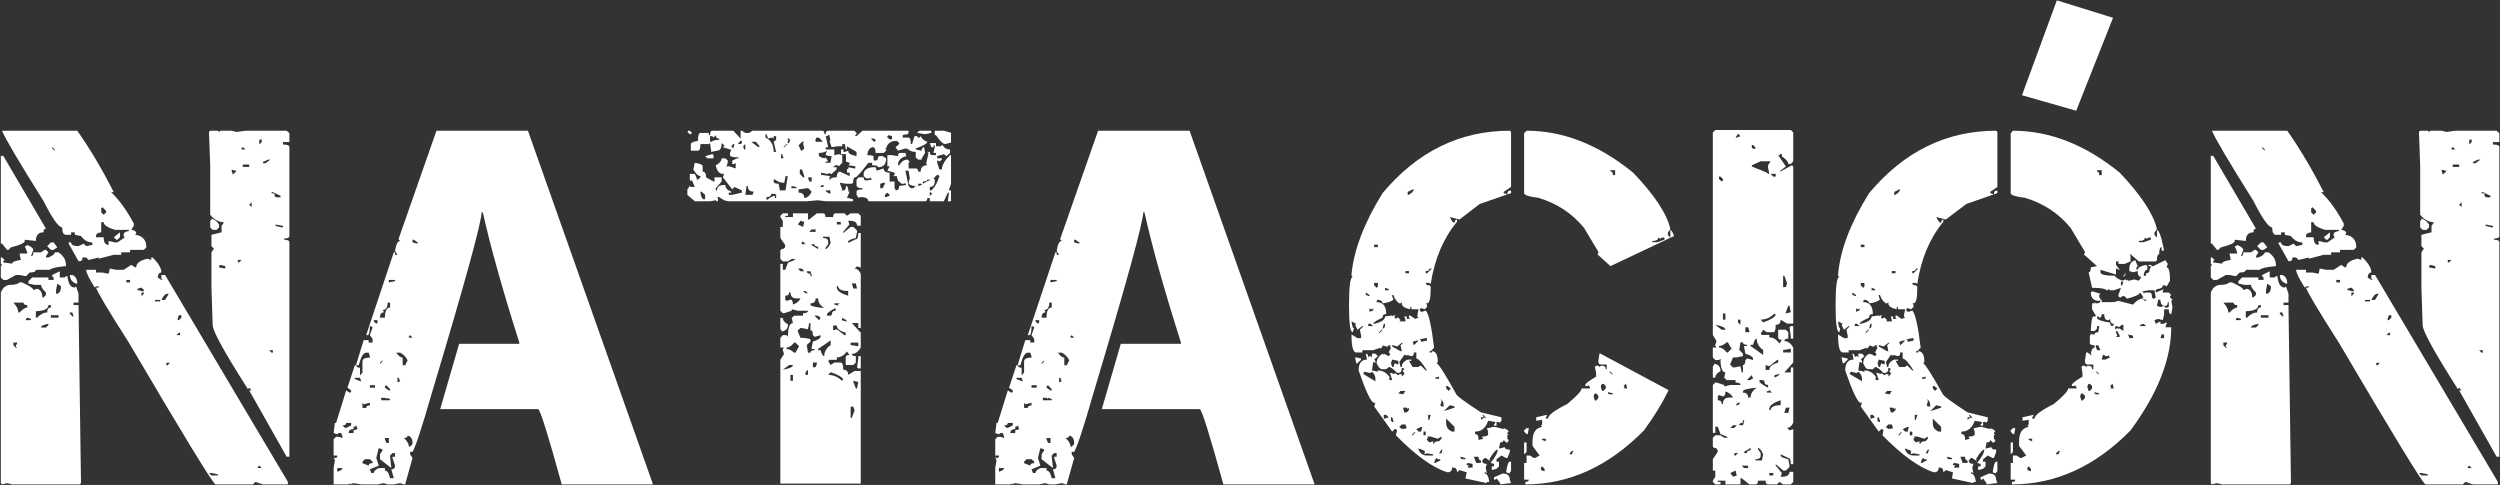
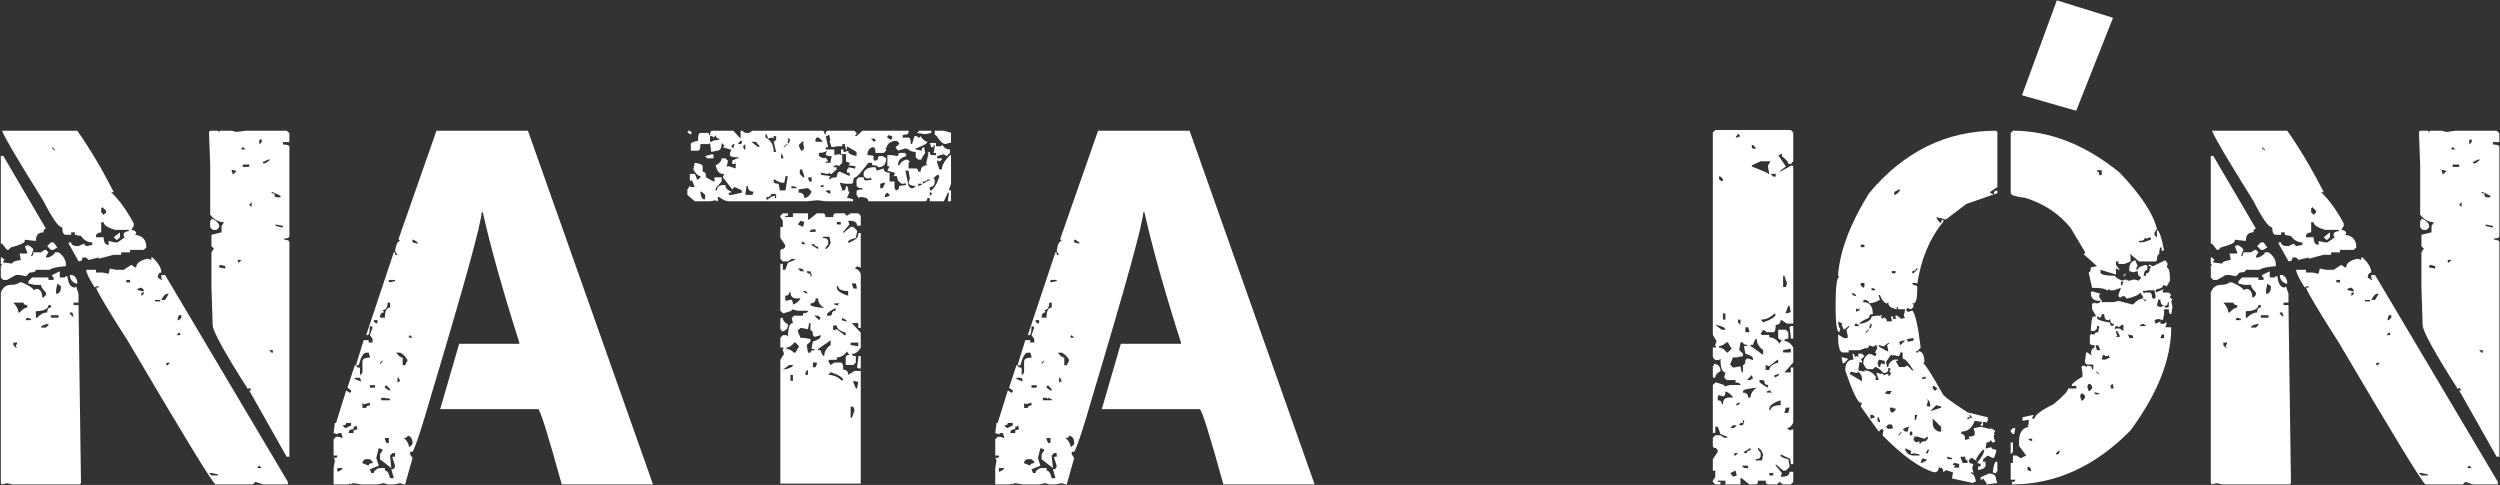
<svg xmlns="http://www.w3.org/2000/svg" width="100%" height="100%" viewBox="0 0 897 174" version="1.1" xml:space="preserve" style="fill-rule:evenodd;clip-rule:evenodd;stroke-linejoin:round;stroke-miterlimit:2;">
  <rect x="0" y="0" width="897" height="174" fill="#333333" stroke="none" />
  <g transform="matrix(1,0,0,1,-3778.44,-1613.89)">
    <g transform="matrix(4.167,0,0,4.167,0,0)">
      <g transform="matrix(1,0,0,1,930.481,420.918)">
        <path d="M0,-14.269L0,-14.164L0.531,-14.036L0.637,-14.036L0.637,-14.164L0.106,-14.269L0,-14.269ZM-0.34,-17.073L-0.34,-16.966L-0.106,-16.966C-0.106,-16.74 -0.035,-16.626 0.106,-16.626L0.425,-16.626L0.425,-16.754L-0.233,-17.073L-0.34,-17.073ZM-0.552,-3.46L-0.34,-3.248L-0.233,-3.248L-0.233,-3.46L-0.552,-3.46ZM-1.083,-19.664L-1.083,-19.557L-0.871,-19.557L-0.446,-19.875L-0.658,-19.875L-1.083,-19.664ZM-1.401,-21.595L-1.401,-21.17L-1.189,-21.383L-1.189,-21.595L-1.401,-21.595ZM-1.401,6.478L-1.529,6.584L-1.529,6.69L-1.189,6.69L-1.401,6.478ZM-2.272,-15.99L-2.06,-15.777L-2.06,-16.202L-2.272,-15.99ZM-2.824,-19.239L-2.272,-19.239L-2.272,-19.451L-2.824,-19.451L-2.824,-19.239ZM-2.824,-20.958L-2.931,-20.852L-2.931,-20.747L-2.591,-20.747L-2.824,-20.958ZM-3.249,-11.233L-3.249,-11.02L-3.143,-11.02L-2.931,-11.233L-3.249,-11.233ZM-3.78,-19.004L-3.78,-18.899L-3.674,-18.581L-3.355,-18.899L-3.78,-19.004ZM-4.757,-10.808L-4.863,-10.702L-4.863,-10.595L-4.332,-10.49L-4.332,-10.702L-4.757,-10.808ZM-5.521,-14.8C-5.224,-14.701 -5.005,-14.524 -4.863,-14.269L-4.863,-14.036L-5.075,-13.824L-5.415,-13.824L-5.627,-14.036L-5.627,-14.588L-5.521,-14.694L-5.521,-14.8ZM-5.733,7.115L-5.521,7.327L-4.969,7.327L-4.969,7.221L-5.521,7.115L-5.733,7.115ZM-4.969,-22.36L-4.863,-22.253L-4.757,-22.36L-3.78,-22.36L-3.355,-22.253L-2.591,-22.36L0.956,-22.36L1.189,-22.148L1.189,-21.383L0.637,-21.383L0.637,-21.17C1.005,-21.17 1.189,-21.1 1.189,-20.958L1.189,-13.292C1.189,-13.151 1.041,-13.081 0.743,-13.081L0.743,-12.974C1.041,-12.974 1.189,-12.896 1.189,-12.741L1.189,5.713L0.956,5.713L-2.272,0.001L-2.06,0.001L-2.272,-0.233L-2.378,-0.105C-4.403,-3.277 -5.415,-5.117 -5.415,-5.626L-5.521,-8.854L-5.521,-11.891L-5.309,-12.209L-5.521,-12.422L-5.521,-13.399L-4.65,-13.611L-4.65,-14.164L-4.438,-14.482C-4.877,-14.482 -5.273,-14.694 -5.627,-15.119L-5.627,-19.344L-5.733,-22.253L-5.627,-22.36L-4.969,-22.36ZM-8.324,-6.476L-8.431,-6.158L-8.431,-6.051L-8.324,-6.051L-8.112,-6.263L-8.112,-6.476L-8.324,-6.476ZM-8.536,-4.756L-8.218,-4.756L-8.218,-4.968L-8.324,-4.968L-8.536,-4.756ZM-9.407,-2.377L-9.407,-2.165L-9.301,-2.165L-9.089,-2.377L-9.407,-2.377ZM-9.832,-7.792L-9.514,-7.792L-9.195,-8.324L-9.301,-8.324C-9.485,-8.324 -9.662,-8.146 -9.832,-7.792M-10.384,-7.665L-9.939,-7.665L-9.939,-7.792L-10.384,-7.792L-10.384,-7.665ZM-11.552,-8.429L-11.552,-8.111L-11.34,-8.324L-11.34,-8.429L-11.552,-8.429ZM-11.892,-8.748L-11.892,-8.642L-11.446,-8.536L-11.34,-8.536L-11.34,-8.642L-11.552,-8.854L-11.892,-8.748ZM-12.848,-9.3L-12.53,-9.3L-12.53,-9.512L-12.848,-9.512L-12.848,-9.3ZM-13.399,-13.611L-13.399,-13.186L-13.612,-12.974L-13.718,-12.974L-13.931,-13.186L-13.399,-13.611ZM-14.907,-15.777L-15.014,-15.671L-15.014,-15.331L-14.801,-15.119L-14.589,-15.331L-14.589,-15.458L-14.907,-15.777ZM-15.014,-14.482L-15.014,-13.611C-15.311,-13.582 -15.459,-13.476 -15.459,-13.292L-15.459,-13.186L-14.801,-13.186C-14.801,-12.748 -14.66,-12.528 -14.376,-12.528L-14.376,-12.868L-13.824,-12.741L-13.612,-12.741L-12.975,-13.186L-13.081,-13.292L-13.081,-13.399C-13.081,-13.582 -12.933,-13.689 -12.635,-13.717L-12.635,-13.824L-13.824,-13.824C-14.476,-14.022 -14.801,-14.241 -14.801,-14.482L-15.014,-14.482ZM-10.702,-11.445L-10.597,-11.445C-10.087,-10.963 -9.832,-10.532 -9.832,-10.15C-10.017,-10.15 -10.122,-10.008 -10.15,-9.725L-9.832,-9.512L-9.726,-9.512L-9.832,-9.619L-9.832,-9.937L-9.514,-9.937L1.062,7.879L1.062,8.091L-1.083,8.091L-1.741,7.879L-1.954,8.091L-5.182,8.091C-5.521,7.823 -8.006,3.752 -12.635,-4.119C-14.391,-6.865 -15.332,-8.444 -15.459,-8.854L-15.226,-8.854L-15.226,-8.96L-15.459,-8.96L-15.565,-8.854C-16.062,-9.632 -16.309,-10.142 -16.309,-10.383L-15.459,-10.383L-15.459,-10.15L-14.907,-10.15L-14.376,-10.043L-14.271,-10.49L-13.718,-10.383L-13.081,-10.383L-12.423,-10.808L-12.104,-10.595L-11.998,-10.595C-11.998,-10.95 -11.673,-11.197 -11.021,-11.339L-10.702,-11.233L-10.702,-11.445ZM-17.71,-6.709L-17.71,-6.603L-17.498,-6.37L-17.392,-6.37L-17.498,-6.709L-17.71,-6.709ZM-17.71,-9.937L-17.498,-9.937C-17.215,-9.824 -17.073,-9.577 -17.073,-9.194L-17.18,-9.194C-17.533,-9.335 -17.71,-9.583 -17.71,-9.937M-18.793,-9.194L-18.899,-8.642L-18.899,-8.324L-18.793,-8.324C-18.581,-8.394 -18.475,-8.607 -18.475,-8.96L-18.793,-9.194ZM-19.239,-20.958L-19.239,-20.852L-19.006,-20.64L-19.006,-20.747L-19.239,-20.958ZM-19.346,-6.263L-18.688,-6.263L-18.688,-6.476L-19.346,-6.476L-19.346,-6.263ZM-19.346,-12.741L-19.112,-12.741L-18.793,-12.316L-19.112,-12.103L-19.346,-12.103L-19.664,-12.422L-19.346,-12.741ZM-20.195,-5.415L-19.771,-5.415L-19.558,-5.626L-19.558,-5.733C-19.982,-5.662 -20.195,-5.555 -20.195,-5.415M-19.558,-7.346C-19.558,-7.021 -19.919,-6.844 -20.641,-6.816L-20.641,-6.263L-20.534,-6.263C-20.252,-6.561 -19.961,-6.709 -19.664,-6.709C-19.664,-6.993 -19.558,-7.134 -19.346,-7.134L-19.346,-7.346L-19.558,-7.346ZM-21.384,-6.263L-21.49,-6.158L-21.49,-6.051L-21.065,-6.051L-21.065,-6.158L-21.384,-6.263ZM-22.573,-4.119L-22.573,-3.885L-22.361,-3.673L-22.255,-3.673L-22.361,-3.779L-22.361,-3.885L-22.255,-4.012L-22.255,-4.119L-22.573,-4.119ZM-22.573,-7.559C-22.29,-7.248 -22.148,-6.964 -22.148,-6.709L-22.042,-6.709C-21.773,-6.993 -21.554,-7.134 -21.384,-7.134L-21.384,-7.346C-21.597,-7.346 -21.702,-7.417 -21.702,-7.559L-22.573,-7.559ZM-23.55,-22.36L-17.073,-22.36C-15.997,-20.831 -14.95,-19.069 -13.931,-17.073L-14.164,-17.073C-13.456,-16.393 -12.805,-15.494 -12.21,-14.375L-12.21,-14.164L-12.423,-13.824C-12.14,-13.794 -11.998,-13.689 -11.998,-13.505L-12.104,-13.399C-11.453,-13.328 -11.127,-12.966 -11.127,-12.316L-11.34,-12.103L-12.529,-12.103L-12.529,-11.891L-13.293,-11.891L-13.293,-11.678L-13.931,-11.678L-15.226,-11.339L-15.226,-11.445L-16.097,-11.233L-16.309,-11.445L-16.627,-11.445C-16.627,-11.233 -16.705,-11.126 -16.861,-11.126L-16.967,-11.126L-17.816,-12.634L-17.816,-12.741L-17.604,-12.741C-17.604,-12.528 -17.392,-12.422 -16.967,-12.422L-16.521,-12.634L-16.309,-12.422L-15.778,-12.528L-15.778,-12.741C-16.16,-12.741 -16.486,-12.924 -16.755,-13.292L-17.285,-13.399L-17.285,-13.611L-17.604,-13.611L-17.604,-13.399L-18.05,-13.399C-18.263,-13.399 -18.368,-13.611 -18.368,-14.036C-18.681,-14.036 -19.218,-14.792 -19.982,-16.308C-22.148,-19.762 -23.338,-21.78 -23.55,-22.36M-18.581,-9.725L-18.156,-9.725L-18.05,-9.832L-17.923,-9.832C-17.852,-9.18 -17.64,-8.854 -17.285,-8.854L-17.18,-8.96L-16.967,-8.324L-16.967,-7.559L-17.392,-7.559L-17.392,-7.346L-16.967,-7.346L-16.755,7.986L-16.861,8.091L-22.68,8.091L-23.125,7.986L-23.55,8.091L-23.656,7.986L-23.656,-8.429C-23.486,-8.869 -23.196,-9.088 -22.785,-9.088C-22.446,-9.088 -22.198,-9.159 -22.042,-9.3L-21.83,-9.3C-21.179,-9.003 -20.854,-8.784 -20.854,-8.642L-20.534,-8.748C-20.237,-8.677 -20.089,-8.429 -20.089,-8.005L-19.982,-8.005L-19.771,-8.217L-19.771,-8.429C-20.054,-8.699 -20.195,-8.918 -20.195,-9.088L-20.747,-9.088L-21.278,-9.194L-21.278,-9.407L-20.959,-9.725L-19.558,-9.725L-19.558,-9.512L-19.112,-9.512L-19.112,-9.725L-19.239,-9.832L-19.239,-9.937L-18.581,-10.256L-18.581,-9.725ZM-21.384,-12.528C-21.059,-12.386 -20.882,-12.245 -20.854,-12.103L-21.065,-11.551C-20.924,-11.551 -20.854,-11.665 -20.854,-11.891L-20.195,-11.891L-19.876,-12.103L-19.771,-12.103L-19.558,-11.891L-19.771,-11.551L-19.771,-11.445L-19.558,-11.445C-19.189,-11.601 -19.006,-11.749 -19.006,-11.891L-18.687,-11.891C-18.263,-11.593 -18.05,-11.233 -18.05,-10.808L-18.05,-10.702C-18.843,-10.63 -19.311,-10.525 -19.451,-10.383L-20.641,-10.383C-20.641,-10.227 -20.818,-10.15 -21.172,-10.15L-21.49,-9.832L-22.042,-9.937L-22.361,-9.937L-23.125,-9.512L-23.444,-9.512L-23.656,-9.725L-23.656,-10.702L-23.55,-10.808L-23.656,-10.915L-23.656,-11.445L-23.55,-11.445L-23.338,-11.233L-23.444,-11.126L-23.444,-11.02L-22.68,-10.915C-22.68,-11.055 -22.432,-11.162 -21.937,-11.233L-22.042,-11.785L-21.384,-11.785L-21.384,-11.891L-21.597,-12.422L-21.49,-12.422L-21.384,-12.528ZM-23.656,-20.194L-23.444,-20.194L-19.771,-13.929C-19.912,-13.929 -19.982,-13.824 -19.982,-13.611C-20.422,-13.611 -20.641,-13.363 -20.641,-12.868L-21.597,-12.974L-21.597,-12.868C-21.597,-12.698 -21.993,-12.514 -22.785,-12.316L-22.998,-12.103L-23.125,-12.103L-23.55,-12.634L-23.656,-12.634L-23.656,-20.194Z" style="fill:white;fill-rule:nonzero;" />
      </g>
    </g>
    <g transform="matrix(4.167,0,0,4.167,0,0)">
      <g transform="matrix(1,0,0,1,942.274,419.623)">
        <path d="M0,-11.679L0,-11.446L0.446,-11.339L0.446,-11.446L0.106,-11.679L0,-11.679ZM-0.212,-3.461L-0.318,-3.355L-0.318,-3.248L0,-3.248L-0.212,-3.461ZM-0.424,5.182C-0.424,5.324 -0.53,5.394 -0.743,5.394C-0.46,5.649 -0.318,5.897 -0.318,6.137L-0.212,6.137L0,5.925L0,5.819C0,5.466 -0.142,5.253 -0.424,5.182M-1.295,0.213L-1.295,0.637L-1.188,0.532L-1.062,0.532L-1.188,0.213L-1.295,0.213ZM-1.401,-1.953C-1.203,-1.669 -1.019,-1.529 -0.849,-1.529L-0.849,-0.87L-0.637,-0.87L-0.424,-1.295C-0.566,-1.592 -0.778,-1.812 -1.062,-1.953L-1.401,-1.953ZM-2.038,-8.217L-2.038,-8.005L-1.507,-8.112L-1.507,-8.217L-2.038,-8.217ZM-2.378,5.394L-2.378,5.501L-2.251,5.819L-2.038,5.819L-2.038,5.394L-2.378,5.394ZM-2.251,0.85L-2.378,0.956L-2.378,1.062L-2.038,1.296L-1.932,1.296L-1.932,1.19L-2.251,0.85ZM-2.696,1.933L-2.696,2.145L-1.932,2.145L-1.932,2.039L-2.251,1.933L-2.251,2.039L-2.378,1.933L-2.696,1.933ZM-2.803,-1.082L-2.803,-0.976L-2.59,-1.189L-2.59,-1.295L-2.803,-1.082ZM-2.145,-6.264C-2.145,-5.839 -2.293,-5.627 -2.59,-5.627L-2.484,-5.521L-2.484,-5.414C-2.696,-5.414 -2.803,-5.266 -2.803,-4.968L-2.378,-4.968C-2.378,-5.549 -2.229,-5.839 -1.932,-5.839L-1.932,-6.264L-2.145,-6.264ZM-3.334,-4.756L-3.334,-4.65L-3.121,-4.438L-3.015,-4.544L-3.015,-4.756L-3.334,-4.756ZM-2.909,6.265L-3.121,7.115L-2.909,7.773L-3.673,8.092L-3.546,8.41L-3.334,8.41C-3.334,8.255 -3.192,8.113 -2.909,7.985L-2.378,7.985L-2.378,8.198C-2.18,8.198 -2.031,8.417 -1.932,8.856L-1.613,8.856L-1.826,8.092C-1.613,8.092 -1.507,7.985 -1.507,7.773L-1.72,7.115L-1.72,7.008L-1.507,7.008L-1.507,6.69L-1.72,6.69L-1.932,6.902L-1.932,7.008L-1.826,7.985L-2.803,7.22L-2.803,6.796L-2.59,6.477L-2.59,6.371L-2.909,6.265ZM-3.673,1.062L-3.228,1.062L-3.228,0.85L-3.673,0.85L-3.673,1.062ZM-4.311,7.433L-4.311,7.56L-3.779,7.773C-3.779,7.632 -3.666,7.56 -3.439,7.56L-3.439,7.433L-3.673,7.22L-4.098,7.22L-4.311,7.433ZM-4.311,2.358L-4.311,2.803L-3.992,2.803C-3.992,2.663 -3.886,2.592 -3.673,2.592L-3.673,2.358L-4.204,2.485L-4.311,2.358ZM-4.969,0.213L-4.969,0.319L-4.417,0.532L-4.522,0.213L-4.969,0.213ZM-5.075,4.63C-5.358,4.63 -5.5,4.744 -5.5,4.969L-5.075,4.969L-5.075,4.736L-4.735,4.63L-4.841,4.311L-4.969,4.418L-5.075,4.418L-5.075,4.63ZM-5.712,4.099C-5.712,4.241 -5.818,4.311 -6.03,4.311L-5.818,4.524L-5.712,4.524L-5.287,4.311L-5.287,4.099L-5.712,4.099ZM-6.477,7.985L-6.477,8.303C-6.179,8.205 -6.03,8.098 -6.03,7.985L-6.477,7.985ZM9.938,-21.065L20.705,9.386L12.848,9.386C11.658,5.069 10.979,2.91 10.81,2.91L2.379,2.91L4.014,-2.717L9.195,-2.717L9.195,-2.824C7.751,-7.368 6.703,-11.106 6.053,-14.036L5.946,-14.036C5.946,-13.187 4.51,-7.97 1.636,1.615C0.814,4.474 0.27,6.131 0,6.584L-0.212,6.584L-0.212,6.796L0,7.115L-0.637,9.386L-0.743,9.386L-1.062,9.281L-1.613,9.386L-2.145,9.386L-2.484,9.281L-3.015,9.386L-4.417,9.386L-5.075,9.281L-5.394,9.386L-5.394,9.281L-5.5,9.386L-6.795,9.386L-6.795,7.985L-6.688,7.327L-6.795,7.008L-6.688,7.115L-6.583,7.115L-6.477,7.008L-6.477,6.902L-6.795,6.902L-6.795,5.501L-6.583,5.288L-6.37,5.288L-6.03,5.394L-6.03,5.288L-6.137,4.969L-6.37,4.969L-6.477,5.076L-6.795,4.969L-6.688,4.099L-6.583,4.099L-5.712,1.296L-5.394,1.509L-5.287,1.402L-5.287,1.296L-5.605,1.062L-4.969,-0.87L-4.841,-0.87C-4.841,-0.729 -4.735,-0.658 -4.522,-0.658L-4.522,0.001L-4.311,-0.233L-4.311,-1.189C-4.311,-1.415 -4.098,-1.529 -3.673,-1.529L-3.673,-1.634L-3.779,-1.953L-3.992,-1.953C-4.232,-1.953 -4.445,-1.592 -4.629,-0.87L-4.841,-0.87L-4.841,-0.976L-4.204,-3.036L-3.779,-3.036L-3.779,-2.824L-3.439,-2.824L-3.439,-3.142L-3.673,-3.461L-3.439,-4.119L-3.546,-4.225L-3.673,-4.225C-3.673,-3.715 -3.744,-3.461 -3.886,-3.461L-3.992,-3.461L-1.613,-10.596L-1.507,-10.596L-1.507,-10.383L-1.295,-10.383L-1.507,-10.702C-1.422,-11.283 -1.273,-11.573 -1.062,-11.573L-1.188,-11.679L-1.188,-11.785L2.061,-21.065L9.938,-21.065Z" style="fill:white;fill-rule:nonzero;" />
      </g>
    </g>
    <g transform="matrix(4.167,0,0,4.167,0,0)">
      <g transform="matrix(1,0,0,1,988.64,427.926)">
-         <path d="M0,-28.348L-0.488,-28.221C-0.687,-28.221 -0.956,-28.476 -1.296,-28.986L-1.401,-28.986L-1.401,-29.368L-0.616,-29.368L0,-29.198L0,-28.348ZM-1.826,-24.122L-1.826,-23.762L-1.614,-23.931L-1.826,-24.122ZM-0.998,-25.46L-1.104,-25.567L-1.189,-25.567L-1.508,-25.269L-1.401,-25.163L-1.401,-24.994C-1.401,-24.682 -1.543,-24.526 -1.826,-24.526L-1.826,-24.229L-1.699,-24.229C-1.401,-24.484 -1.168,-24.894 -0.998,-25.46M-1.826,-25.163L-2.039,-25.163C-2.039,-25.049 -2.166,-24.994 -2.421,-24.994L-2.421,-24.802L-1.933,-25.078L-1.826,-25.078L-1.826,-25.163ZM-2.527,-24.802L-2.824,-24.802L-2.824,-24.611L-2.527,-24.696L-2.527,-24.802ZM-1.699,-29.368L-1.699,-29.177L-2.229,-29.071L-2.931,-29.177L-2.719,-29.368L-1.699,-29.368ZM-3.037,-24.611C-3.391,-24.611 -3.597,-24.702 -3.652,-24.887L-3.547,-25.269L-3.652,-25.928L-3.929,-25.928L-3.652,-24.611L-3.462,-24.42L-3.249,-24.42L-3.037,-24.611ZM-5.075,-28.901L-5.373,-28.986L-5.479,-28.901L-5.479,-28.773L-5.182,-28.582L-5.075,-28.688L-5.075,-28.901ZM-5.479,-24.037L-5.691,-23.846L-5.691,-23.656L-5.585,-23.656L-5.288,-23.762L-5.288,-23.846L-5.479,-24.037ZM-5.691,-24.887L-5.798,-24.887L-6.095,-24.802L-6.095,-24.42L-5.883,-24.42L-5.691,-24.802L-5.691,-24.887ZM-6.498,-28.582L-6.626,-28.688L-6.901,-28.688L-6.626,-28.412L-6.498,-28.497L-6.498,-28.582ZM-7.984,-8.897L-8.091,-9.003L-7.984,-9.746L-7.984,-9.958L-7.772,-9.958L-7.772,-8.897L-7.984,-8.897ZM0,-24.802L-0.191,-24.229L0,-24.229L0,-23.294L-0.276,-23.294L-0.191,-23.931L-0.191,-24.037L-0.276,-24.037L-0.616,-23.294L-1.826,-23.294L-1.826,-23.571L-2.039,-23.571C-2.039,-23.386 -2.103,-23.294 -2.229,-23.294L-7.114,-23.294C-7.114,-23.535 -7.355,-23.656 -7.836,-23.656L-7.942,-23.571L-8.134,-23.846L-8.134,-24.122C-8.134,-24.25 -7.964,-24.314 -7.624,-24.314L-7.624,-24.42C-7.964,-24.42 -8.134,-24.512 -8.134,-24.696L-8.134,-25.163L-7.942,-25.354L-7.518,-25.354C-7.518,-25.17 -7.447,-25.078 -7.306,-25.078L-6.796,-25.163L-6.901,-25.269L-6.901,-25.354L-7.008,-25.269L-7.306,-25.269L-7.518,-25.46L-7.518,-25.758C-7.391,-26.069 -7.093,-26.225 -6.626,-26.225L-6.498,-26.225L-6.393,-25.928L-5.798,-26.119C-5.798,-25.878 -5.628,-25.758 -5.288,-25.758L-5.288,-24.994L-4.863,-24.994L-4.863,-24.42L-4.778,-24.314L-4.778,-24.229C-4.565,-24.229 -4.46,-24.356 -4.46,-24.611L-3.844,-24.696L-3.929,-24.802L-3.929,-24.887L-4.035,-24.802L-4.269,-24.802L-4.565,-25.078L-4.672,-25.46L-4.97,-25.46L-4.863,-25.567L-4.863,-25.758L-5.479,-25.928L-5.288,-26.31L-5.479,-26.31L-5.479,-27.265L-5.075,-27.265L-4.565,-27.18C-4.565,-27.365 -4.502,-27.456 -4.375,-27.456L-3.929,-27.456L-3.844,-27.18C-4.325,-27.067 -4.565,-26.805 -4.565,-26.395L-4.46,-26.395C-4.262,-26.72 -4.028,-26.883 -3.759,-26.883L-3.547,-26.713L-3.652,-26.607L-3.652,-26.119L-3.037,-26.119C-2.896,-26.119 -2.824,-26.027 -2.824,-25.843L-2.612,-25.843C-2.612,-26.21 -2.421,-26.395 -2.039,-26.395L-2.124,-26.501L-2.124,-26.607L-1.933,-27.456L-2.039,-27.541L-1.826,-27.541C-1.826,-27.358 -1.756,-27.265 -1.614,-27.265L-1.296,-27.265L-1.296,-27.456L-1.508,-27.456L-1.401,-27.945L-1.401,-28.115L-1.508,-28.115L-1.508,-27.945L-1.699,-27.945L-1.826,-28.306L-1.296,-28.306L-1.296,-28.03L-0.893,-28.03L-0.786,-28.115L-0.701,-28.115C-0.588,-27.874 -0.383,-27.754 -0.085,-27.754L-0.085,-27.456L-0.383,-27.18L-0.616,-27.35L-1.189,-27.18L-1.189,-26.99L-0.786,-26.99L-0.786,-26.883L-0.998,-26.713L-1.104,-26.798L-1.189,-26.798L-1.189,-26.607L-0.998,-26.034L-0.786,-26.034C-0.786,-26.387 -0.553,-26.798 -0.085,-27.265L0,-27.265L0,-24.802ZM-8.091,-7.177L-7.984,-7.729L-8.409,-7.835L-8.409,-7.729L-8.197,-7.177L-8.091,-7.177ZM-8.091,-15.777L-8.197,-16.223L-8.537,-16.223L-8.409,-15.777L-8.091,-15.777ZM-8.537,-4.65L-8.304,-5.286L-8.409,-5.605L-8.643,-5.605L-8.643,-4.65L-8.537,-4.65ZM-7.984,-10.808L-7.984,-11.126L-8.643,-11.126L-8.643,-10.914L-7.984,-10.808ZM-8.962,-12.932C-8.962,-13.031 -9.104,-13.136 -9.387,-13.25L-9.387,-13.037L-8.962,-12.932ZM-8.855,-15.161L-8.855,-15.565C-9.407,-15.565 -9.698,-15.706 -9.726,-15.99L-9.832,-15.99L-9.832,-15.883C-9.832,-15.6 -9.507,-15.36 -8.855,-15.161M-9.492,-21.511L-9.832,-21.511L-9.832,-21.298L-9.492,-21.298L-9.492,-21.511ZM-9.726,-14.312L-9.726,-14.397L-9.599,-14.503L-10.045,-14.503L-10.045,-14.397L-9.726,-14.312ZM-9.174,-11.764L-9.067,-11.764L-9.067,-11.976C-9.577,-12.118 -9.832,-12.323 -9.832,-12.592L-10.15,-12.592L-10.15,-12.188L-9.832,-12.273L-9.174,-11.764ZM-9.387,-7.835L-9.28,-7.941C-9.365,-8.154 -9.726,-8.366 -10.363,-8.578L-10.575,-8.345C-10.137,-8.345 -9.74,-8.175 -9.387,-7.835M-10.363,-13.441L-10.257,-13.547C-10.257,-13.76 -10.15,-13.866 -9.938,-13.866L-9.938,-14.099C-10.435,-13.845 -10.682,-13.66 -10.682,-13.547L-10.682,-13.441L-10.363,-13.441ZM-10.385,-24.229L-10.788,-24.229C-10.788,-24.129 -10.653,-24.031 -10.385,-23.931L-10.385,-24.229ZM-10.363,-19.705L-10.47,-20.237L-11.021,-20.237L-11.021,-20.13C-10.725,-20.13 -10.575,-20.024 -10.575,-19.812L-10.575,-19.599L-10.809,-19.281L-10.809,-19.175C-10.653,-19.202 -10.505,-19.38 -10.363,-19.705M-8.962,-28.03L-8.962,-27.754L-9.047,-27.754L-9.152,-28.221L-9.365,-28.221L-9.365,-28.03L-9.769,-28.03L-10.278,-27.945L-10.47,-28.497L-10.385,-28.497L-10.47,-28.986L-10.575,-28.986L-10.682,-28.901L-10.788,-28.901L-10.575,-27.945L-10.788,-27.945L-10.788,-27.754L-10.045,-27.754L-10.045,-27.265L-9.662,-27.35L-9.365,-27.265L-9.365,-26.607L-9.662,-26.31L-9.769,-26.395L-9.96,-26.395L-10.172,-26.225L-9.854,-26.225L-9.854,-26.034L-10.278,-25.652L-10.385,-25.652L-10.47,-25.758L-10.575,-25.652L-10.682,-25.652L-11.191,-25.758L-11.191,-25.567L-10.385,-25.46L-10.47,-25.354L-10.47,-25.163L-10.385,-25.163C-10.385,-25.29 -10.207,-25.354 -9.854,-25.354C-9.825,-25.68 -9.726,-25.843 -9.557,-25.843L-8.728,-25.46L-8.728,-25.758L-8.962,-25.758L-8.962,-26.034L-8.834,-26.119L-8.834,-26.225L-8.324,-26.119L-8.239,-26.119L-8.239,-26.31L-8.834,-26.395L-8.728,-26.501L-8.728,-26.607L-9.047,-26.713L-9.047,-27.35L-9.472,-27.35L-9.472,-27.754L-9.259,-27.754L-9.259,-27.541L-9.152,-27.541L-8.834,-27.648L-8.834,-27.541C-8.834,-27.4 -8.601,-27.28 -8.134,-27.18L-8.134,-27.541L-8.962,-28.03ZM-10.979,-24.696L-11.085,-24.696L-11.298,-24.526L-10.979,-24.526L-10.979,-24.696ZM-10.278,-27.18C-10.618,-27.18 -10.788,-27.237 -10.788,-27.35L-10.682,-27.648C-10.838,-27.52 -11.071,-27.456 -11.383,-27.456L-11.383,-27.265C-11.383,-27.152 -11.22,-27.06 -10.894,-26.99L-10.788,-27.075L-10.575,-26.713L-10.788,-26.713L-10.788,-26.607L-10.385,-26.607L-10.278,-27.18ZM-11.233,-10.468C-11.135,-10.128 -11.028,-9.958 -10.915,-9.958C-10.915,-10.341 -10.731,-10.66 -10.363,-10.914L-10.363,-11.318L-11.446,-10.575L-11.446,-10.468L-11.233,-10.468ZM-11.383,-28.773L-11.595,-28.773L-11.701,-28.497L-11.595,-28.412L-11.085,-28.412L-11.085,-28.497L-11.383,-28.773ZM-11.34,-13.037L-11.233,-13.335L-11.34,-13.335L-11.446,-13.441L-11.765,-13.441L-11.34,-13.037ZM-11.658,-9.003L-11.553,-9.3L-11.553,-9.407L-11.892,-9.407L-11.892,-9.003L-11.658,-9.003ZM-11.446,-19.175L-11.446,-19.387C-11.658,-19.387 -11.765,-19.457 -11.765,-19.599L-11.998,-19.599L-11.998,-19.514L-11.446,-19.175ZM-10.915,-14.099C-11.27,-14.326 -11.446,-14.602 -11.446,-14.928L-11.658,-14.928C-11.658,-14.644 -11.808,-14.503 -12.104,-14.503L-12.104,-14.397C-12.104,-14.269 -11.708,-14.17 -10.915,-14.099M-11.658,-20.661L-11.658,-20.873L-11.998,-20.873L-12.211,-20.661L-11.658,-20.661ZM-11.998,-25.354L-12.296,-25.354L-12.296,-25.269L-12.211,-24.994L-11.998,-24.994L-11.998,-25.354ZM-11.998,-16.839L-11.998,-16.945L-12.104,-17.264L-12.423,-17.264C-12.423,-17.121 -12.316,-17.051 -12.104,-17.051L-12.104,-16.839L-11.998,-16.839ZM-12.316,-8.345L-12.316,-8.79L-12.529,-8.578L-12.529,-8.345L-12.316,-8.345ZM-12.529,-15.373L-12.316,-15.373L-12.529,-15.565L-12.741,-15.565L-12.529,-15.373ZM-12.529,-19.599L-12.741,-19.812L-12.848,-19.812L-12.848,-19.599L-12.529,-19.599ZM-12.826,-26.034L-13.018,-26.034L-13.018,-25.652L-12.741,-25.354L-12.636,-25.354L-12.636,-25.46L-12.826,-26.034ZM-12.296,-24.42L-12.401,-24.42L-13.124,-24.314L-13.124,-24.037C-12.798,-24.037 -12.636,-23.882 -12.636,-23.571C-12.366,-23.599 -12.154,-23.783 -11.998,-24.122L-12.296,-24.42ZM-12.636,-28.412L-12.826,-28.412L-13.124,-28.115L-12.911,-27.648L-12.826,-27.648L-12.636,-27.839L-12.741,-28.306L-12.636,-28.412ZM-12.104,-10.256C-12.104,-10.397 -11.991,-10.468 -11.765,-10.468L-11.765,-10.575L-11.998,-10.575L-11.998,-10.702L-11.892,-11.211C-11.453,-11.353 -11.233,-11.494 -11.233,-11.636L-11.233,-11.764L-11.658,-11.636L-11.765,-11.636L-11.892,-11.764C-11.892,-12.046 -11.963,-12.188 -12.104,-12.188L-12.104,-12.804L-12.211,-12.804L-12.316,-12.273L-12.848,-12.379L-12.954,-12.379L-13.188,-12.188L-13.188,-12.082L-12.954,-11.53L-12.636,-11.53L-12.104,-11.424L-12.104,-11.211L-12.423,-10.914L-12.316,-10.256L-12.104,-10.256ZM-12.954,-17.264L-12.636,-17.264L-12.848,-17.497L-13.188,-17.497L-12.954,-17.264ZM-12.741,-21.086L-12.636,-21.511L-12.954,-21.617L-13.188,-21.298L-12.741,-21.086ZM-13.314,-24.526L-13.739,-24.611L-13.739,-24.42L-13.314,-24.42L-13.314,-24.526ZM-13.612,-8.345L-13.824,-8.345L-13.824,-7.835L-13.612,-7.835L-13.612,-8.345ZM-13.846,-28.582L-13.952,-28.688L-14.058,-28.688L-14.058,-28.582L-13.952,-28.582L-14.058,-28.497L-14.058,-28.306L-13.952,-28.306L-13.846,-28.582ZM-13.506,-10.256L-13.399,-10.256L-13.081,-10.808L-13.399,-11.126L-13.506,-11.126C-13.719,-10.843 -13.938,-10.702 -14.164,-10.702L-14.164,-10.575C-13.966,-10.575 -13.747,-10.468 -13.506,-10.256M-12.954,-14.928L-13.294,-14.928C-13.647,-14.928 -13.824,-15.105 -13.824,-15.458L-13.931,-15.458C-13.931,-15.26 -14.044,-15.161 -14.271,-15.161L-14.271,-14.822L-14.164,-14.715L-13.824,-14.822C-13.684,-14.822 -13.612,-14.68 -13.612,-14.397C-13.314,-14.495 -13.096,-14.673 -12.954,-14.928M-14.058,-28.221L-14.143,-28.221L-14.44,-27.945L-14.355,-27.945L-14.058,-28.221ZM-13.612,-9.194L-13.931,-9.194L-14.482,-8.79C-13.902,-8.889 -13.612,-9.024 -13.612,-9.194M-14.547,-27.35L-14.632,-27.35L-14.632,-26.99L-14.44,-26.99L-14.44,-27.075L-14.547,-27.35ZM-14.589,-12.188L-14.695,-12.273L-14.695,-13.25L-14.482,-13.25C-14.482,-13.037 -14.334,-12.854 -14.037,-12.698C-14.037,-12.329 -14.221,-12.124 -14.589,-12.082L-14.589,-12.188ZM-14.695,1.02L-14.695,-9.64L-14.377,-10.15L-14.482,-10.468L-14.482,-10.575L-14.377,-10.702L-14.695,-10.702L-14.695,-11.53L-14.482,-11.764L-14.164,-11.764L-14.037,-11.636C-14.037,-12.414 -13.896,-12.804 -13.612,-12.804L-13.719,-13.25L-13.506,-13.441L-12.741,-13.441L-12.741,-13.654C-12.458,-13.654 -12.316,-13.724 -12.316,-13.866L-13.188,-13.866L-13.719,-13.994L-13.719,-13.866L-14.377,-13.654L-14.482,-13.654L-14.695,-13.866L-14.695,-17.901L-14.482,-17.901L-14.482,-17.391L-14.271,-17.391L-14.037,-18.007L-13.506,-18.219L-13.399,-18.326L-13.719,-18.326L-14.037,-18.113L-14.482,-18.113L-14.695,-18.326L-14.695,-19.069L-14.589,-19.175C-14.377,-19.175 -14.271,-19.287 -14.271,-19.514L-14.695,-20.13L-14.695,-21.086L-14.482,-21.086L-14.482,-21.617L-14.695,-21.935L-14.695,-22.041L-14.482,-22.254L-14.037,-22.254L-14.037,-22.041L-14.271,-22.041L-14.271,-21.935L-13.612,-21.935L-13.612,-22.254L-12.316,-22.254L-12.316,-21.723L-12.211,-21.723L-11.553,-22.254L-11.021,-22.254C-10.88,-22.254 -10.809,-22.148 -10.809,-21.935L-10.15,-21.935C-10.15,-22.148 -10.08,-22.254 -9.938,-22.254L-9.174,-22.254L-8.962,-22.041L-8.643,-22.254L-7.984,-22.254L-7.772,-22.041L-7.772,-21.192L-8.091,-21.192C-8.091,-21.475 -8.311,-21.617 -8.749,-21.617L-8.855,-21.617L-8.749,-21.298L-9.28,-20.661L-9.28,-20.555L-8.643,-21.086L-8.409,-21.086L-8.091,-20.767L-8.091,-20.661L-8.197,-20.13C-8.636,-20.032 -8.855,-19.925 -8.855,-19.812L-8.855,-19.705L-8.197,-20.024C-8.056,-20.024 -7.984,-20.201 -7.984,-20.555L-7.772,-20.555L-7.772,-17.582L-8.091,-17.688L-8.304,-17.497C-8.091,-17.497 -7.914,-17.348 -7.772,-17.051L-7.772,-12.379L-7.984,-12.379L-7.984,-12.804L-8.537,-12.804L-7.772,-11.976L-7.772,-10.702C-7.984,-10.333 -8.239,-10.15 -8.537,-10.15C-8.537,-10.022 -8.424,-9.958 -8.197,-9.958L-8.197,-9.407L-8.409,-9.194L-9.067,-9.194L-9.067,-9.852C-9.067,-9.994 -8.962,-10.065 -8.749,-10.065L-8.962,-10.362C-9.202,-10.022 -9.492,-9.852 -9.832,-9.852L-9.832,-9.64L-10.47,-9.64L-10.575,-9.534L-10.363,-9.194L-10.045,-9.407L-9.492,-9.407C-9.352,-9.407 -9.28,-9.202 -9.28,-8.79C-8.997,-8.79 -8.855,-8.642 -8.855,-8.345L-8.304,-8.684L-7.772,-8.684L-7.772,1.02L-14.695,1.02ZM-14.058,-25.46L-14.249,-25.46L-14.355,-24.887L-14.44,-24.887C-14.667,-24.887 -14.907,-24.979 -15.162,-25.163L-15.269,-25.163L-15.269,-24.994C-15.269,-24.866 -15.127,-24.802 -14.844,-24.802L-14.737,-24.229L-14.249,-24.229L-14.058,-25.46ZM-15.057,-23.846L-15.162,-23.931L-15.48,-23.931C-15.48,-23.747 -15.615,-23.656 -15.885,-23.656L-15.885,-23.379C-15.573,-23.634 -15.332,-23.762 -15.162,-23.762L-15.162,-23.571L-15.057,-23.571L-15.057,-23.846ZM-15.057,-28.901L-15.269,-28.901L-15.269,-28.688L-15.375,-28.773L-15.48,-28.773L-15.778,-28.688L-15.778,-28.773L-15.885,-29.071L-15.97,-29.071L-15.97,-28.773C-15.502,-28.546 -15.269,-28.136 -15.269,-27.541L-15.057,-27.541L-15.269,-28.412L-15.057,-28.582L-15.057,-28.901ZM-16.798,-28.412L-17.201,-28.412L-16.585,-27.945L-16.479,-28.03L-16.798,-28.412ZM-16.988,-24.122C-17.328,-24.122 -17.498,-24.286 -17.498,-24.611L-17.604,-24.611L-17.711,-23.846L-17.095,-23.846L-16.988,-24.122ZM-17.711,-28.221L-17.901,-28.03L-17.816,-27.754L-17.711,-27.754L-17.711,-28.221ZM-18.008,-28.497L-18.114,-28.497L-18.306,-28.306L-18.306,-28.221L-18.114,-28.221L-18.008,-28.306L-18.008,-28.497ZM-18.645,-28.221L-18.751,-28.221L-18.921,-28.03L-18.751,-27.839L-18.645,-28.221ZM-19.962,-28.688C-20.16,-28.688 -20.259,-28.787 -20.259,-28.986L-20.45,-28.773L-20.556,-28.901L-20.747,-28.901L-20.747,-28.412L-20.641,-28.412C-20.5,-28.526 -20.273,-28.582 -19.962,-28.582L-19.962,-28.688ZM-20.45,-26.99L-20.98,-26.99L-21.172,-27.18L-20.556,-27.35L-20.45,-27.265L-20.45,-26.99ZM-21.49,-24.122L-21.575,-24.122L-21.575,-24.037C-21.519,-23.656 -21.42,-23.464 -21.278,-23.464L-21.172,-23.464L-21.172,-23.846L-21.49,-24.122ZM-22.298,-29.177L-22.403,-29.071L-22.488,-29.071L-22.701,-29.261L-22.595,-29.368L-22.488,-29.368L-22.298,-29.177ZM-2.039,-28.412C-2.039,-28.271 -2.372,-28.079 -3.037,-27.839L-3.037,-27.754L-2.527,-27.648C-2.527,-27.846 -2.457,-27.945 -2.314,-27.945L-2.229,-27.456L-2.527,-26.99L-2.527,-26.883L-2.824,-26.883L-3.037,-27.075L-3.037,-27.541C-3.349,-27.541 -3.589,-27.64 -3.759,-27.839L-3.759,-27.754L-3.844,-27.839L-3.929,-27.839L-4.565,-27.648L-4.778,-27.945L-4.46,-28.221L-4.46,-28.306L-4.672,-28.497C-5.182,-28.497 -5.486,-28.278 -5.585,-27.839L-5.691,-27.839L-5.585,-27.754L-5.585,-27.648L-5.798,-27.456L-6.498,-27.456C-6.498,-27.782 -6.569,-27.945 -6.711,-27.945L-6.796,-27.945C-7.064,-27.831 -7.199,-27.605 -7.199,-27.265C-6.816,-27.265 -6.626,-27.202 -6.626,-27.075L-6.711,-27.075L-6.626,-26.798L-6.498,-26.798C-6.356,-26.798 -6.286,-26.89 -6.286,-27.075L-6.201,-27.18L-5.883,-27.18L-5.585,-26.99C-5.585,-26.48 -5.818,-26.225 -6.286,-26.225C-6.286,-26.338 -6.456,-26.395 -6.796,-26.395L-6.796,-26.607L-7.114,-26.607C-7.751,-25.772 -8.126,-25.354 -8.239,-25.354C-8.367,-25.354 -8.431,-25.199 -8.431,-24.887L-8.537,-24.802L-9.047,-24.802L-9.557,-24.887L-9.557,-24.802L-9.365,-24.314L-9.472,-24.229L-9.259,-24.229C-9.117,-24.229 -9.047,-24.356 -9.047,-24.611C-8.905,-24.611 -8.834,-24.448 -8.834,-24.122L-8.728,-24.122L-8.962,-23.571L-8.834,-23.571L-8.431,-23.464L-8.431,-23.294L-10.788,-23.294L-11.488,-23.379L-12.401,-23.294L-19.134,-23.294C-19.374,-23.294 -19.65,-23.414 -19.962,-23.656L-20.152,-23.656L-20.067,-23.571L-20.067,-23.294L-20.152,-23.294L-20.259,-23.379L-20.747,-23.294L-22.063,-23.294L-22.701,-23.846L-22.701,-24.314L-22.488,-24.611L-22.403,-24.526L-22.063,-24.526L-22.298,-25.078L-22.488,-25.078L-22.488,-25.652L-22.063,-25.652L-21.894,-25.269L-21.894,-25.163L-21.788,-25.163L-21.575,-25.354L-21.575,-25.46C-21.76,-25.46 -21.965,-25.652 -22.191,-26.034L-22.063,-26.607C-21.611,-26.536 -21.385,-26.437 -21.385,-26.31L-21.385,-25.843C-21.187,-25.843 -21.087,-25.68 -21.087,-25.354L-20.45,-24.994L-20.365,-24.994L-20.365,-25.354L-19.749,-25.354L-19.749,-24.994L-20.259,-24.42L-20.259,-24.229L-20.152,-24.229C-20.152,-24.54 -19.947,-24.696 -19.537,-24.696L-19.431,-24.696C-19.431,-24.441 -19.261,-24.25 -18.921,-24.122L-18.921,-24.037L-19.134,-24.037L-19.134,-23.846L-18.836,-23.846L-18.008,-24.037L-18.008,-24.229L-18.645,-24.526L-18.836,-24.314L-19.643,-25.354L-19.537,-25.652L-19.643,-25.652C-19.954,-25.652 -20.16,-25.899 -20.259,-26.395C-19.947,-26.536 -19.777,-26.735 -19.749,-26.99L-19.431,-26.99L-19.219,-26.798L-19.219,-26.713L-19.324,-26.225L-19.219,-26.31L-19.134,-26.31L-18.539,-26.119L-18.539,-26.607L-18.645,-26.501L-18.836,-26.501L-18.836,-26.798L-18.411,-26.99L-18.306,-26.99L-18.306,-27.075C-18.787,-27.075 -19.027,-27.138 -19.027,-27.265L-19.027,-27.456L-18.921,-27.754L-19.027,-27.754L-19.643,-27.945L-19.537,-28.03L-19.537,-28.115L-19.749,-28.306C-19.749,-27.867 -19.884,-27.648 -20.152,-27.648L-20.641,-27.541L-20.747,-28.306L-20.854,-28.221L-21.575,-28.221C-21.575,-27.839 -21.646,-27.648 -21.788,-27.648L-22.403,-27.648L-22.403,-28.221C-22.403,-28.334 -22.198,-28.426 -21.788,-28.497C-21.788,-28.95 -21.717,-29.177 -21.575,-29.177L-20.854,-29.177L-20.854,-28.986L-20.747,-28.986C-20.747,-29.241 -20.684,-29.368 -20.556,-29.368L-18.751,-29.368L-18.114,-28.688L-18.114,-29.368L-18.008,-29.368L-17.711,-29.177L-17.392,-29.177L-17.095,-29.368L-11.085,-29.368C-10.958,-29.368 -10.894,-29.269 -10.894,-29.071L-10.788,-29.071C-10.788,-29.269 -10.717,-29.368 -10.575,-29.368L-8.324,-29.368L-8.134,-29.177L-8.134,-29.071L-8.239,-28.986L-8.239,-28.901L-8.134,-28.901L-7.624,-29.368L-3.652,-29.368L-3.652,-29.177L-3.844,-28.986L-3.844,-29.071L-4.162,-28.986L-4.162,-28.773L-3.652,-28.773C-3.525,-28.773 -3.462,-28.589 -3.462,-28.221L-3.355,-28.221L-3.144,-28.901L-2.931,-28.901L-2.824,-28.773L-2.719,-28.773L-2.612,-28.901C-2.499,-28.66 -2.308,-28.497 -2.039,-28.412" style="fill:white;fill-rule:nonzero;" />
+         <path d="M0,-28.348L-0.488,-28.221C-0.687,-28.221 -0.956,-28.476 -1.296,-28.986L-1.401,-28.986L-1.401,-29.368L-0.616,-29.368L0,-29.198L0,-28.348ZM-1.826,-24.122L-1.826,-23.762L-1.614,-23.931L-1.826,-24.122ZM-0.998,-25.46L-1.104,-25.567L-1.189,-25.567L-1.508,-25.269L-1.401,-25.163L-1.401,-24.994C-1.401,-24.682 -1.543,-24.526 -1.826,-24.526L-1.826,-24.229L-1.699,-24.229C-1.401,-24.484 -1.168,-24.894 -0.998,-25.46M-1.826,-25.163L-2.039,-25.163C-2.039,-25.049 -2.166,-24.994 -2.421,-24.994L-2.421,-24.802L-1.933,-25.078L-1.826,-25.078L-1.826,-25.163ZM-2.527,-24.802L-2.824,-24.802L-2.824,-24.611L-2.527,-24.696L-2.527,-24.802ZM-1.699,-29.368L-1.699,-29.177L-2.229,-29.071L-2.931,-29.177L-2.719,-29.368L-1.699,-29.368ZM-3.037,-24.611C-3.391,-24.611 -3.597,-24.702 -3.652,-24.887L-3.547,-25.269L-3.652,-25.928L-3.929,-25.928L-3.652,-24.611L-3.462,-24.42L-3.249,-24.42L-3.037,-24.611ZM-5.075,-28.901L-5.373,-28.986L-5.479,-28.901L-5.479,-28.773L-5.182,-28.582L-5.075,-28.688L-5.075,-28.901ZM-5.479,-24.037L-5.691,-23.846L-5.691,-23.656L-5.585,-23.656L-5.288,-23.762L-5.288,-23.846L-5.479,-24.037ZM-5.691,-24.887L-5.798,-24.887L-6.095,-24.802L-6.095,-24.42L-5.883,-24.42L-5.691,-24.802L-5.691,-24.887ZM-6.498,-28.582L-6.626,-28.688L-6.901,-28.688L-6.626,-28.412L-6.498,-28.497L-6.498,-28.582ZM-7.984,-8.897L-8.091,-9.003L-7.984,-9.746L-7.984,-9.958L-7.772,-9.958L-7.772,-8.897L-7.984,-8.897ZM0,-24.802L-0.191,-24.229L0,-24.229L0,-23.294L-0.276,-23.294L-0.191,-23.931L-0.191,-24.037L-0.276,-24.037L-0.616,-23.294L-1.826,-23.294L-1.826,-23.571L-2.039,-23.571C-2.039,-23.386 -2.103,-23.294 -2.229,-23.294L-7.114,-23.294C-7.114,-23.535 -7.355,-23.656 -7.836,-23.656L-7.942,-23.571L-8.134,-23.846L-8.134,-24.122C-8.134,-24.25 -7.964,-24.314 -7.624,-24.314L-7.624,-24.42C-7.964,-24.42 -8.134,-24.512 -8.134,-24.696L-8.134,-25.163L-7.942,-25.354L-7.518,-25.354C-7.518,-25.17 -7.447,-25.078 -7.306,-25.078L-6.796,-25.163L-6.901,-25.269L-6.901,-25.354L-7.008,-25.269L-7.306,-25.269L-7.518,-25.46L-7.518,-25.758C-7.391,-26.069 -7.093,-26.225 -6.626,-26.225L-6.498,-26.225L-6.393,-25.928L-5.798,-26.119C-5.798,-25.878 -5.628,-25.758 -5.288,-25.758L-5.288,-24.994L-4.863,-24.994L-4.863,-24.42L-4.778,-24.314L-4.778,-24.229C-4.565,-24.229 -4.46,-24.356 -4.46,-24.611L-3.844,-24.696L-3.929,-24.802L-3.929,-24.887L-4.035,-24.802L-4.269,-24.802L-4.565,-25.078L-4.672,-25.46L-4.97,-25.46L-4.863,-25.567L-4.863,-25.758L-5.479,-25.928L-5.288,-26.31L-5.479,-26.31L-5.479,-27.265L-5.075,-27.265L-4.565,-27.18C-4.565,-27.365 -4.502,-27.456 -4.375,-27.456L-3.929,-27.456L-3.844,-27.18C-4.325,-27.067 -4.565,-26.805 -4.565,-26.395L-4.46,-26.395C-4.262,-26.72 -4.028,-26.883 -3.759,-26.883L-3.547,-26.713L-3.652,-26.607L-3.652,-26.119L-3.037,-26.119C-2.896,-26.119 -2.824,-26.027 -2.824,-25.843L-2.612,-25.843C-2.612,-26.21 -2.421,-26.395 -2.039,-26.395L-2.124,-26.501L-2.124,-26.607L-1.933,-27.456L-2.039,-27.541L-1.826,-27.541C-1.826,-27.358 -1.756,-27.265 -1.614,-27.265L-1.296,-27.265L-1.296,-27.456L-1.508,-27.456L-1.401,-27.945L-1.401,-28.115L-1.508,-28.115L-1.508,-27.945L-1.699,-27.945L-1.826,-28.306L-1.296,-28.306L-1.296,-28.03L-0.893,-28.03L-0.786,-28.115L-0.701,-28.115C-0.588,-27.874 -0.383,-27.754 -0.085,-27.754L-0.085,-27.456L-0.383,-27.18L-0.616,-27.35L-1.189,-27.18L-1.189,-26.99L-0.786,-26.99L-0.786,-26.883L-0.998,-26.713L-1.104,-26.798L-1.189,-26.798L-1.189,-26.607L-0.998,-26.034L-0.786,-26.034C-0.786,-26.387 -0.553,-26.798 -0.085,-27.265L0,-27.265L0,-24.802ZM-8.091,-7.177L-7.984,-7.729L-8.409,-7.835L-8.409,-7.729L-8.197,-7.177L-8.091,-7.177ZM-8.091,-15.777L-8.197,-16.223L-8.537,-16.223L-8.409,-15.777L-8.091,-15.777ZM-8.537,-4.65L-8.304,-5.286L-8.409,-5.605L-8.643,-5.605L-8.643,-4.65L-8.537,-4.65ZM-7.984,-10.808L-7.984,-11.126L-8.643,-11.126L-8.643,-10.914L-7.984,-10.808ZM-8.962,-12.932C-8.962,-13.031 -9.104,-13.136 -9.387,-13.25L-9.387,-13.037L-8.962,-12.932ZM-8.855,-15.161L-8.855,-15.565C-9.407,-15.565 -9.698,-15.706 -9.726,-15.99L-9.832,-15.99L-9.832,-15.883C-9.832,-15.6 -9.507,-15.36 -8.855,-15.161M-9.492,-21.511L-9.832,-21.511L-9.832,-21.298L-9.492,-21.298L-9.492,-21.511ZM-9.726,-14.312L-9.726,-14.397L-9.599,-14.503L-10.045,-14.503L-10.045,-14.397L-9.726,-14.312ZM-9.174,-11.764L-9.067,-11.764L-9.067,-11.976C-9.577,-12.118 -9.832,-12.323 -9.832,-12.592L-10.15,-12.592L-10.15,-12.188L-9.832,-12.273L-9.174,-11.764ZM-9.387,-7.835L-9.28,-7.941C-9.365,-8.154 -9.726,-8.366 -10.363,-8.578L-10.575,-8.345C-10.137,-8.345 -9.74,-8.175 -9.387,-7.835M-10.363,-13.441L-10.257,-13.547C-10.257,-13.76 -10.15,-13.866 -9.938,-13.866L-9.938,-14.099C-10.435,-13.845 -10.682,-13.66 -10.682,-13.547L-10.682,-13.441L-10.363,-13.441ZM-10.385,-24.229L-10.788,-24.229C-10.788,-24.129 -10.653,-24.031 -10.385,-23.931L-10.385,-24.229ZM-10.363,-19.705L-10.47,-20.237L-11.021,-20.237L-11.021,-20.13C-10.725,-20.13 -10.575,-20.024 -10.575,-19.812L-10.575,-19.599L-10.809,-19.281L-10.809,-19.175C-10.653,-19.202 -10.505,-19.38 -10.363,-19.705M-8.962,-28.03L-8.962,-27.754L-9.047,-27.754L-9.152,-28.221L-9.365,-28.221L-9.365,-28.03L-9.769,-28.03L-10.278,-27.945L-10.47,-28.497L-10.385,-28.497L-10.47,-28.986L-10.575,-28.986L-10.682,-28.901L-10.788,-28.901L-10.575,-27.945L-10.788,-27.945L-10.788,-27.754L-10.045,-27.754L-10.045,-27.265L-9.662,-27.35L-9.365,-27.265L-9.365,-26.607L-9.662,-26.31L-9.769,-26.395L-9.96,-26.395L-10.172,-26.225L-9.854,-26.225L-9.854,-26.034L-10.278,-25.652L-10.385,-25.652L-10.47,-25.758L-10.575,-25.652L-10.682,-25.652L-11.191,-25.758L-11.191,-25.567L-10.385,-25.46L-10.47,-25.354L-10.47,-25.163L-10.385,-25.163C-10.385,-25.29 -10.207,-25.354 -9.854,-25.354C-9.825,-25.68 -9.726,-25.843 -9.557,-25.843L-8.728,-25.46L-8.728,-25.758L-8.962,-25.758L-8.962,-26.034L-8.834,-26.119L-8.834,-26.225L-8.324,-26.119L-8.239,-26.119L-8.239,-26.31L-8.834,-26.395L-8.728,-26.501L-8.728,-26.607L-9.047,-26.713L-9.047,-27.35L-9.472,-27.35L-9.472,-27.754L-9.259,-27.754L-9.259,-27.541L-9.152,-27.541L-8.834,-27.648L-8.834,-27.541C-8.834,-27.4 -8.601,-27.28 -8.134,-27.18L-8.134,-27.541L-8.962,-28.03ZM-10.979,-24.696L-11.085,-24.696L-11.298,-24.526L-10.979,-24.526L-10.979,-24.696ZM-10.278,-27.18C-10.618,-27.18 -10.788,-27.237 -10.788,-27.35L-10.682,-27.648C-10.838,-27.52 -11.071,-27.456 -11.383,-27.456L-11.383,-27.265C-11.383,-27.152 -11.22,-27.06 -10.894,-26.99L-10.788,-27.075L-10.575,-26.713L-10.788,-26.713L-10.788,-26.607L-10.385,-26.607L-10.278,-27.18ZM-11.233,-10.468C-11.135,-10.128 -11.028,-9.958 -10.915,-9.958C-10.915,-10.341 -10.731,-10.66 -10.363,-10.914L-10.363,-11.318L-11.446,-10.575L-11.446,-10.468L-11.233,-10.468ZM-11.383,-28.773L-11.595,-28.773L-11.701,-28.497L-11.595,-28.412L-11.085,-28.412L-11.085,-28.497L-11.383,-28.773ZM-11.34,-13.037L-11.233,-13.335L-11.34,-13.335L-11.446,-13.441L-11.765,-13.441L-11.34,-13.037ZM-11.658,-9.003L-11.553,-9.3L-11.553,-9.407L-11.892,-9.407L-11.892,-9.003L-11.658,-9.003ZM-11.446,-19.175L-11.446,-19.387C-11.658,-19.387 -11.765,-19.457 -11.765,-19.599L-11.998,-19.599L-11.998,-19.514L-11.446,-19.175ZM-10.915,-14.099C-11.27,-14.326 -11.446,-14.602 -11.446,-14.928L-11.658,-14.928C-11.658,-14.644 -11.808,-14.503 -12.104,-14.503L-12.104,-14.397C-12.104,-14.269 -11.708,-14.17 -10.915,-14.099M-11.658,-20.661L-11.658,-20.873L-11.998,-20.873L-12.211,-20.661L-11.658,-20.661ZM-11.998,-25.354L-12.296,-25.354L-12.296,-25.269L-12.211,-24.994L-11.998,-24.994L-11.998,-25.354ZM-11.998,-16.839L-11.998,-16.945L-12.104,-17.264L-12.423,-17.264C-12.423,-17.121 -12.316,-17.051 -12.104,-17.051L-12.104,-16.839L-11.998,-16.839ZM-12.316,-8.345L-12.316,-8.79L-12.529,-8.578L-12.529,-8.345L-12.316,-8.345ZM-12.529,-15.373L-12.316,-15.373L-12.529,-15.565L-12.741,-15.565L-12.529,-15.373ZM-12.529,-19.599L-12.741,-19.812L-12.848,-19.812L-12.848,-19.599L-12.529,-19.599ZM-12.826,-26.034L-13.018,-26.034L-13.018,-25.652L-12.741,-25.354L-12.636,-25.354L-12.636,-25.46L-12.826,-26.034ZM-12.296,-24.42L-12.401,-24.42L-13.124,-24.314L-13.124,-24.037C-12.798,-24.037 -12.636,-23.882 -12.636,-23.571C-12.366,-23.599 -12.154,-23.783 -11.998,-24.122L-12.296,-24.42ZM-12.636,-28.412L-12.826,-28.412L-13.124,-28.115L-12.911,-27.648L-12.826,-27.648L-12.636,-27.839L-12.741,-28.306L-12.636,-28.412ZM-12.104,-10.256C-12.104,-10.397 -11.991,-10.468 -11.765,-10.468L-11.765,-10.575L-11.998,-10.575L-11.998,-10.702L-11.892,-11.211C-11.453,-11.353 -11.233,-11.494 -11.233,-11.636L-11.233,-11.764L-11.658,-11.636L-11.765,-11.636L-11.892,-11.764C-11.892,-12.046 -11.963,-12.188 -12.104,-12.188L-12.104,-12.804L-12.211,-12.804L-12.316,-12.273L-12.848,-12.379L-12.954,-12.379L-13.188,-12.188L-13.188,-12.082L-12.954,-11.53L-12.636,-11.53L-12.104,-11.424L-12.104,-11.211L-12.423,-10.914L-12.316,-10.256L-12.104,-10.256ZM-12.954,-17.264L-12.636,-17.264L-12.848,-17.497L-13.188,-17.497L-12.954,-17.264ZM-12.741,-21.086L-12.636,-21.511L-12.954,-21.617L-13.188,-21.298L-12.741,-21.086ZM-13.314,-24.526L-13.739,-24.611L-13.739,-24.42L-13.314,-24.42L-13.314,-24.526ZM-13.612,-8.345L-13.824,-8.345L-13.824,-7.835L-13.612,-7.835L-13.612,-8.345ZM-13.846,-28.582L-13.952,-28.688L-14.058,-28.688L-14.058,-28.582L-13.952,-28.582L-14.058,-28.497L-14.058,-28.306L-13.952,-28.306L-13.846,-28.582ZM-13.506,-10.256L-13.399,-10.256L-13.081,-10.808L-13.399,-11.126L-13.506,-11.126C-13.719,-10.843 -13.938,-10.702 -14.164,-10.702L-14.164,-10.575C-13.966,-10.575 -13.747,-10.468 -13.506,-10.256M-12.954,-14.928L-13.294,-14.928C-13.647,-14.928 -13.824,-15.105 -13.824,-15.458L-13.931,-15.458C-13.931,-15.26 -14.044,-15.161 -14.271,-15.161L-14.271,-14.822L-14.164,-14.715L-13.824,-14.822C-13.684,-14.822 -13.612,-14.68 -13.612,-14.397C-13.314,-14.495 -13.096,-14.673 -12.954,-14.928M-14.058,-28.221L-14.143,-28.221L-14.44,-27.945L-14.355,-27.945L-14.058,-28.221ZM-13.612,-9.194L-13.931,-9.194L-14.482,-8.79C-13.902,-8.889 -13.612,-9.024 -13.612,-9.194M-14.547,-27.35L-14.632,-27.35L-14.632,-26.99L-14.44,-26.99L-14.44,-27.075L-14.547,-27.35ZM-14.589,-12.188L-14.695,-12.273L-14.695,-13.25L-14.482,-13.25C-14.482,-13.037 -14.334,-12.854 -14.037,-12.698C-14.037,-12.329 -14.221,-12.124 -14.589,-12.082L-14.589,-12.188ZM-14.695,1.02L-14.695,-9.64L-14.377,-10.15L-14.482,-10.468L-14.482,-10.575L-14.377,-10.702L-14.695,-10.702L-14.695,-11.53L-14.482,-11.764L-14.164,-11.764L-14.037,-11.636C-14.037,-12.414 -13.896,-12.804 -13.612,-12.804L-13.719,-13.25L-13.506,-13.441L-12.741,-13.441L-12.741,-13.654C-12.458,-13.654 -12.316,-13.724 -12.316,-13.866L-13.188,-13.866L-13.719,-13.994L-13.719,-13.866L-14.377,-13.654L-14.482,-13.654L-14.695,-13.866L-14.695,-17.901L-14.482,-17.901L-14.482,-17.391L-14.271,-17.391L-14.037,-18.007L-13.506,-18.219L-13.399,-18.326L-13.719,-18.326L-14.037,-18.113L-14.482,-18.113L-14.695,-18.326L-14.695,-19.069L-14.589,-19.175C-14.377,-19.175 -14.271,-19.287 -14.271,-19.514L-14.695,-20.13L-14.695,-21.086L-14.482,-21.086L-14.482,-21.617L-14.695,-21.935L-14.695,-22.041L-14.482,-22.254L-14.037,-22.254L-14.037,-22.041L-14.271,-22.041L-14.271,-21.935L-13.612,-21.935L-13.612,-22.254L-12.316,-22.254L-12.316,-21.723L-12.211,-21.723L-11.553,-22.254L-11.021,-22.254C-10.88,-22.254 -10.809,-22.148 -10.809,-21.935L-10.15,-21.935C-10.15,-22.148 -10.08,-22.254 -9.938,-22.254L-9.174,-22.254L-8.962,-22.041L-8.643,-22.254L-7.984,-22.254L-7.772,-22.041L-7.772,-21.192L-8.091,-21.192C-8.091,-21.475 -8.311,-21.617 -8.749,-21.617L-8.855,-21.617L-8.749,-21.298L-9.28,-20.661L-9.28,-20.555L-8.643,-21.086L-8.409,-21.086L-8.091,-20.767L-8.091,-20.661L-8.197,-20.13C-8.636,-20.032 -8.855,-19.925 -8.855,-19.812L-8.855,-19.705C-8.056,-20.024 -7.984,-20.201 -7.984,-20.555L-7.772,-20.555L-7.772,-17.582L-8.091,-17.688L-8.304,-17.497C-8.091,-17.497 -7.914,-17.348 -7.772,-17.051L-7.772,-12.379L-7.984,-12.379L-7.984,-12.804L-8.537,-12.804L-7.772,-11.976L-7.772,-10.702C-7.984,-10.333 -8.239,-10.15 -8.537,-10.15C-8.537,-10.022 -8.424,-9.958 -8.197,-9.958L-8.197,-9.407L-8.409,-9.194L-9.067,-9.194L-9.067,-9.852C-9.067,-9.994 -8.962,-10.065 -8.749,-10.065L-8.962,-10.362C-9.202,-10.022 -9.492,-9.852 -9.832,-9.852L-9.832,-9.64L-10.47,-9.64L-10.575,-9.534L-10.363,-9.194L-10.045,-9.407L-9.492,-9.407C-9.352,-9.407 -9.28,-9.202 -9.28,-8.79C-8.997,-8.79 -8.855,-8.642 -8.855,-8.345L-8.304,-8.684L-7.772,-8.684L-7.772,1.02L-14.695,1.02ZM-14.058,-25.46L-14.249,-25.46L-14.355,-24.887L-14.44,-24.887C-14.667,-24.887 -14.907,-24.979 -15.162,-25.163L-15.269,-25.163L-15.269,-24.994C-15.269,-24.866 -15.127,-24.802 -14.844,-24.802L-14.737,-24.229L-14.249,-24.229L-14.058,-25.46ZM-15.057,-23.846L-15.162,-23.931L-15.48,-23.931C-15.48,-23.747 -15.615,-23.656 -15.885,-23.656L-15.885,-23.379C-15.573,-23.634 -15.332,-23.762 -15.162,-23.762L-15.162,-23.571L-15.057,-23.571L-15.057,-23.846ZM-15.057,-28.901L-15.269,-28.901L-15.269,-28.688L-15.375,-28.773L-15.48,-28.773L-15.778,-28.688L-15.778,-28.773L-15.885,-29.071L-15.97,-29.071L-15.97,-28.773C-15.502,-28.546 -15.269,-28.136 -15.269,-27.541L-15.057,-27.541L-15.269,-28.412L-15.057,-28.582L-15.057,-28.901ZM-16.798,-28.412L-17.201,-28.412L-16.585,-27.945L-16.479,-28.03L-16.798,-28.412ZM-16.988,-24.122C-17.328,-24.122 -17.498,-24.286 -17.498,-24.611L-17.604,-24.611L-17.711,-23.846L-17.095,-23.846L-16.988,-24.122ZM-17.711,-28.221L-17.901,-28.03L-17.816,-27.754L-17.711,-27.754L-17.711,-28.221ZM-18.008,-28.497L-18.114,-28.497L-18.306,-28.306L-18.306,-28.221L-18.114,-28.221L-18.008,-28.306L-18.008,-28.497ZM-18.645,-28.221L-18.751,-28.221L-18.921,-28.03L-18.751,-27.839L-18.645,-28.221ZM-19.962,-28.688C-20.16,-28.688 -20.259,-28.787 -20.259,-28.986L-20.45,-28.773L-20.556,-28.901L-20.747,-28.901L-20.747,-28.412L-20.641,-28.412C-20.5,-28.526 -20.273,-28.582 -19.962,-28.582L-19.962,-28.688ZM-20.45,-26.99L-20.98,-26.99L-21.172,-27.18L-20.556,-27.35L-20.45,-27.265L-20.45,-26.99ZM-21.49,-24.122L-21.575,-24.122L-21.575,-24.037C-21.519,-23.656 -21.42,-23.464 -21.278,-23.464L-21.172,-23.464L-21.172,-23.846L-21.49,-24.122ZM-22.298,-29.177L-22.403,-29.071L-22.488,-29.071L-22.701,-29.261L-22.595,-29.368L-22.488,-29.368L-22.298,-29.177ZM-2.039,-28.412C-2.039,-28.271 -2.372,-28.079 -3.037,-27.839L-3.037,-27.754L-2.527,-27.648C-2.527,-27.846 -2.457,-27.945 -2.314,-27.945L-2.229,-27.456L-2.527,-26.99L-2.527,-26.883L-2.824,-26.883L-3.037,-27.075L-3.037,-27.541C-3.349,-27.541 -3.589,-27.64 -3.759,-27.839L-3.759,-27.754L-3.844,-27.839L-3.929,-27.839L-4.565,-27.648L-4.778,-27.945L-4.46,-28.221L-4.46,-28.306L-4.672,-28.497C-5.182,-28.497 -5.486,-28.278 -5.585,-27.839L-5.691,-27.839L-5.585,-27.754L-5.585,-27.648L-5.798,-27.456L-6.498,-27.456C-6.498,-27.782 -6.569,-27.945 -6.711,-27.945L-6.796,-27.945C-7.064,-27.831 -7.199,-27.605 -7.199,-27.265C-6.816,-27.265 -6.626,-27.202 -6.626,-27.075L-6.711,-27.075L-6.626,-26.798L-6.498,-26.798C-6.356,-26.798 -6.286,-26.89 -6.286,-27.075L-6.201,-27.18L-5.883,-27.18L-5.585,-26.99C-5.585,-26.48 -5.818,-26.225 -6.286,-26.225C-6.286,-26.338 -6.456,-26.395 -6.796,-26.395L-6.796,-26.607L-7.114,-26.607C-7.751,-25.772 -8.126,-25.354 -8.239,-25.354C-8.367,-25.354 -8.431,-25.199 -8.431,-24.887L-8.537,-24.802L-9.047,-24.802L-9.557,-24.887L-9.557,-24.802L-9.365,-24.314L-9.472,-24.229L-9.259,-24.229C-9.117,-24.229 -9.047,-24.356 -9.047,-24.611C-8.905,-24.611 -8.834,-24.448 -8.834,-24.122L-8.728,-24.122L-8.962,-23.571L-8.834,-23.571L-8.431,-23.464L-8.431,-23.294L-10.788,-23.294L-11.488,-23.379L-12.401,-23.294L-19.134,-23.294C-19.374,-23.294 -19.65,-23.414 -19.962,-23.656L-20.152,-23.656L-20.067,-23.571L-20.067,-23.294L-20.152,-23.294L-20.259,-23.379L-20.747,-23.294L-22.063,-23.294L-22.701,-23.846L-22.701,-24.314L-22.488,-24.611L-22.403,-24.526L-22.063,-24.526L-22.298,-25.078L-22.488,-25.078L-22.488,-25.652L-22.063,-25.652L-21.894,-25.269L-21.894,-25.163L-21.788,-25.163L-21.575,-25.354L-21.575,-25.46C-21.76,-25.46 -21.965,-25.652 -22.191,-26.034L-22.063,-26.607C-21.611,-26.536 -21.385,-26.437 -21.385,-26.31L-21.385,-25.843C-21.187,-25.843 -21.087,-25.68 -21.087,-25.354L-20.45,-24.994L-20.365,-24.994L-20.365,-25.354L-19.749,-25.354L-19.749,-24.994L-20.259,-24.42L-20.259,-24.229L-20.152,-24.229C-20.152,-24.54 -19.947,-24.696 -19.537,-24.696L-19.431,-24.696C-19.431,-24.441 -19.261,-24.25 -18.921,-24.122L-18.921,-24.037L-19.134,-24.037L-19.134,-23.846L-18.836,-23.846L-18.008,-24.037L-18.008,-24.229L-18.645,-24.526L-18.836,-24.314L-19.643,-25.354L-19.537,-25.652L-19.643,-25.652C-19.954,-25.652 -20.16,-25.899 -20.259,-26.395C-19.947,-26.536 -19.777,-26.735 -19.749,-26.99L-19.431,-26.99L-19.219,-26.798L-19.219,-26.713L-19.324,-26.225L-19.219,-26.31L-19.134,-26.31L-18.539,-26.119L-18.539,-26.607L-18.645,-26.501L-18.836,-26.501L-18.836,-26.798L-18.411,-26.99L-18.306,-26.99L-18.306,-27.075C-18.787,-27.075 -19.027,-27.138 -19.027,-27.265L-19.027,-27.456L-18.921,-27.754L-19.027,-27.754L-19.643,-27.945L-19.537,-28.03L-19.537,-28.115L-19.749,-28.306C-19.749,-27.867 -19.884,-27.648 -20.152,-27.648L-20.641,-27.541L-20.747,-28.306L-20.854,-28.221L-21.575,-28.221C-21.575,-27.839 -21.646,-27.648 -21.788,-27.648L-22.403,-27.648L-22.403,-28.221C-22.403,-28.334 -22.198,-28.426 -21.788,-28.497C-21.788,-28.95 -21.717,-29.177 -21.575,-29.177L-20.854,-29.177L-20.854,-28.986L-20.747,-28.986C-20.747,-29.241 -20.684,-29.368 -20.556,-29.368L-18.751,-29.368L-18.114,-28.688L-18.114,-29.368L-18.008,-29.368L-17.711,-29.177L-17.392,-29.177L-17.095,-29.368L-11.085,-29.368C-10.958,-29.368 -10.894,-29.269 -10.894,-29.071L-10.788,-29.071C-10.788,-29.269 -10.717,-29.368 -10.575,-29.368L-8.324,-29.368L-8.134,-29.177L-8.134,-29.071L-8.239,-28.986L-8.239,-28.901L-8.134,-28.901L-7.624,-29.368L-3.652,-29.368L-3.652,-29.177L-3.844,-28.986L-3.844,-29.071L-4.162,-28.986L-4.162,-28.773L-3.652,-28.773C-3.525,-28.773 -3.462,-28.589 -3.462,-28.221L-3.355,-28.221L-3.144,-28.901L-2.931,-28.901L-2.824,-28.773L-2.719,-28.773L-2.612,-28.901C-2.499,-28.66 -2.308,-28.497 -2.039,-28.412" style="fill:white;fill-rule:nonzero;" />
      </g>
    </g>
    <g transform="matrix(4.167,0,0,4.167,0,0)">
      <g transform="matrix(1,0,0,1,999.244,419.623)">
        <path d="M0,-11.679L0,-11.446L0.446,-11.339L0.446,-11.446L0.106,-11.679L0,-11.679ZM-0.212,-3.461L-0.318,-3.355L-0.318,-3.248L0,-3.248L-0.212,-3.461ZM-0.424,5.182C-0.424,5.324 -0.53,5.394 -0.743,5.394C-0.46,5.649 -0.318,5.897 -0.318,6.137L-0.212,6.137L0,5.925L0,5.819C0,5.466 -0.142,5.253 -0.424,5.182M-1.295,0.213L-1.295,0.637L-1.188,0.532L-1.062,0.532L-1.188,0.213L-1.295,0.213ZM-1.401,-1.953C-1.203,-1.669 -1.019,-1.529 -0.849,-1.529L-0.849,-0.87L-0.637,-0.87L-0.424,-1.295C-0.566,-1.592 -0.778,-1.812 -1.062,-1.953L-1.401,-1.953ZM-2.038,-8.217L-2.038,-8.005L-1.507,-8.112L-1.507,-8.217L-2.038,-8.217ZM-2.378,5.394L-2.378,5.501L-2.251,5.819L-2.038,5.819L-2.038,5.394L-2.378,5.394ZM-2.251,0.85L-2.378,0.956L-2.378,1.062L-2.038,1.296L-1.932,1.296L-1.932,1.19L-2.251,0.85ZM-2.696,1.933L-2.696,2.145L-1.932,2.145L-1.932,2.039L-2.251,1.933L-2.251,2.039L-2.378,1.933L-2.696,1.933ZM-2.803,-1.082L-2.803,-0.976L-2.59,-1.189L-2.59,-1.295L-2.803,-1.082ZM-2.145,-6.264C-2.145,-5.839 -2.293,-5.627 -2.59,-5.627L-2.484,-5.521L-2.484,-5.414C-2.696,-5.414 -2.803,-5.266 -2.803,-4.968L-2.378,-4.968C-2.378,-5.549 -2.229,-5.839 -1.932,-5.839L-1.932,-6.264L-2.145,-6.264ZM-3.334,-4.756L-3.334,-4.65L-3.121,-4.438L-3.015,-4.544L-3.015,-4.756L-3.334,-4.756ZM-2.909,6.265L-3.121,7.115L-2.909,7.773L-3.673,8.092L-3.546,8.41L-3.334,8.41C-3.334,8.255 -3.192,8.113 -2.909,7.985L-2.378,7.985L-2.378,8.198C-2.18,8.198 -2.031,8.417 -1.932,8.856L-1.613,8.856L-1.826,8.092C-1.613,8.092 -1.507,7.985 -1.507,7.773L-1.72,7.115L-1.72,7.008L-1.507,7.008L-1.507,6.69L-1.72,6.69L-1.932,6.902L-1.932,7.008L-1.826,7.985L-2.803,7.22L-2.803,6.796L-2.59,6.477L-2.59,6.371L-2.909,6.265ZM-3.673,1.062L-3.228,1.062L-3.228,0.85L-3.673,0.85L-3.673,1.062ZM-4.311,7.433L-4.311,7.56L-3.779,7.773C-3.779,7.632 -3.666,7.56 -3.439,7.56L-3.439,7.433L-3.673,7.22L-4.098,7.22L-4.311,7.433ZM-4.311,2.358L-4.311,2.803L-3.992,2.803C-3.992,2.663 -3.886,2.592 -3.673,2.592L-3.673,2.358L-4.204,2.485L-4.311,2.358ZM-4.969,0.213L-4.969,0.319L-4.417,0.532L-4.522,0.213L-4.969,0.213ZM-5.075,4.63C-5.358,4.63 -5.5,4.744 -5.5,4.969L-5.075,4.969L-5.075,4.736L-4.735,4.63L-4.841,4.311L-4.969,4.418L-5.075,4.418L-5.075,4.63ZM-5.712,4.099C-5.712,4.241 -5.818,4.311 -6.03,4.311L-5.818,4.524L-5.712,4.524L-5.287,4.311L-5.287,4.099L-5.712,4.099ZM-6.477,7.985L-6.477,8.303C-6.179,8.205 -6.03,8.098 -6.03,7.985L-6.477,7.985ZM9.938,-21.065L20.705,9.386L12.848,9.386C11.658,5.069 10.979,2.91 10.81,2.91L2.379,2.91L4.014,-2.717L9.195,-2.717L9.195,-2.824C7.751,-7.368 6.703,-11.106 6.053,-14.036L5.946,-14.036C5.946,-13.187 4.51,-7.97 1.636,1.615C0.814,4.474 0.27,6.131 0,6.584L-0.212,6.584L-0.212,6.796L0,7.115L-0.637,9.386L-0.743,9.386L-1.062,9.281L-1.613,9.386L-2.145,9.386L-2.484,9.281L-3.015,9.386L-4.417,9.386L-5.075,9.281L-5.394,9.386L-5.394,9.281L-5.5,9.386L-6.795,9.386L-6.795,7.985L-6.688,7.327L-6.795,7.008L-6.688,7.115L-6.583,7.115L-6.477,7.008L-6.477,6.902L-6.795,6.902L-6.795,5.501L-6.583,5.288L-6.37,5.288L-6.03,5.394L-6.03,5.288L-6.137,4.969L-6.37,4.969L-6.477,5.076L-6.795,4.969L-6.688,4.099L-6.583,4.099L-5.712,1.296L-5.394,1.509L-5.287,1.402L-5.287,1.296L-5.605,1.062L-4.969,-0.87L-4.841,-0.87C-4.841,-0.729 -4.735,-0.658 -4.522,-0.658L-4.522,0.001L-4.311,-0.233L-4.311,-1.189C-4.311,-1.415 -4.098,-1.529 -3.673,-1.529L-3.673,-1.634L-3.779,-1.953L-3.992,-1.953C-4.232,-1.953 -4.445,-1.592 -4.629,-0.87L-4.841,-0.87L-4.841,-0.976L-4.204,-3.036L-3.779,-3.036L-3.779,-2.824L-3.439,-2.824L-3.439,-3.142L-3.673,-3.461L-3.439,-4.119L-3.546,-4.225L-3.673,-4.225C-3.673,-3.715 -3.744,-3.461 -3.886,-3.461L-3.992,-3.461L-1.613,-10.596L-1.507,-10.596L-1.507,-10.383L-1.295,-10.383L-1.507,-10.702C-1.422,-11.283 -1.273,-11.573 -1.062,-11.573L-1.188,-11.679L-1.188,-11.785L2.061,-21.065L9.938,-21.065Z" style="fill:white;fill-rule:nonzero;" />
      </g>
    </g>
    <g transform="matrix(4.167,0,0,4.167,0,0)">
      <g transform="matrix(1,0,0,1,1049.54,419.816)">
-         <path d="M0,-12.063C0,-11.864 -0.17,-11.765 -0.51,-11.765L-0.51,-11.659L-0.085,-11.659L0.53,-11.872L0.53,-12.063L0.318,-12.063L0.212,-11.978L0.105,-11.978L0,-12.063ZM-2.994,0.721L-2.889,0.828L-2.994,0.933L-2.676,0.933L-2.782,0.53L-2.994,0.721ZM-4.12,-17.86L-4.12,-17.753C-3.979,-17.753 -3.907,-17.648 -3.907,-17.435L-3.717,-17.435L-3.717,-17.86L-4.12,-17.86ZM-4.227,-0.51L-4.014,-0.298L-3.907,-0.298L-4.12,-0.51L-4.227,-0.51ZM-4.332,1.252L-4.332,1.358L-4.227,1.443L-3.907,1.443L-3.907,1.358L-4.332,1.252ZM-4.948,0.828L-4.842,1.146L-4.736,1.146L-4.523,0.933L-4.523,0.721L-4.736,0.53C-4.878,0.53 -4.948,0.629 -4.948,0.828M-5.564,1.656L-5.458,1.974L-5.352,1.974L-5.16,1.761L-5.16,1.549L-5.352,1.358C-5.493,1.358 -5.564,1.458 -5.564,1.656M-7.624,6.518L-7.624,6.603L-7.433,6.603L-7.326,6.306L-7.433,6.306L-7.624,6.518ZM-10.002,5.265L-10.002,5.372L-9.684,5.478L-9.684,5.265L-10.002,5.265ZM-10.002,7.644L-10.108,7.75L-10.108,7.962L-9.79,8.069L-9.79,7.856L-10.002,7.644ZM-11.553,5.584L-11.34,5.584L-11.34,6.413L-11.553,6.603L-11.553,5.584ZM-11.34,4.352L-11.149,4.352L-11.234,4.862L-11.34,4.862L-11.553,4.65L-11.553,4.543L-11.34,4.352ZM-1.232,4.543C-4.276,7.644 -7.681,9.194 -11.446,9.194L-11.446,8.982C-11.248,8.982 -11.149,8.918 -11.149,8.791L-11.553,8.791L-11.553,7.346L-11.34,7.346L-11.34,6.709L-11.043,6.709L-10.725,6.922L-10.618,6.922L-10.215,6.709L-10.83,5.881L-10.83,5.478C-10.83,4.742 -10.555,4.332 -10.002,4.247L-10.108,4.14L-10.002,4.034L-10.002,3.63L-10.512,3.715L-10.512,3.418L-9.599,3.206L-9.599,3.312L-9.684,3.418L-9.684,3.524L-9.492,3.524C-9.492,3.241 -8.94,2.824 -7.836,2.271C-7.016,1.592 -6.604,1.146 -6.604,0.933L-5.883,0.933L-5.883,0.828L-5.968,0.721L-5.968,0.636L-6.073,0.721L-6.286,0.721L-6.286,0.636C-6.286,0.523 -5.975,0.283 -5.352,-0.085L-5.352,-0.405L-5.458,-0.914L-5.352,-1.02L-5.16,-1.02L-5.055,-0.914L-4.948,-1.02L-4.842,-1.02C-4.63,-1.02 -4.523,-0.921 -4.523,-0.723L-4.438,-0.723L-4.438,-1.126L-4.948,-1.126C-5.09,-1.126 -5.16,-1.233 -5.16,-1.445L-5.055,-2.103L0.892,1.083C0.34,2.215 -0.369,3.369 -1.232,4.543M-4.12,-9.599L-5.245,-10.619L-5.16,-10.725L-5.16,-10.831L-6.393,-12.891C-7.411,-14.136 -8.721,-15.001 -10.321,-15.482C-11.142,-15.581 -11.553,-15.715 -11.553,-15.885L-11.553,-21.045L-11.34,-21.257C-8.184,-21.257 -5.125,-20.054 -2.166,-17.648C-0.312,-15.708 0.757,-14.087 1.04,-12.785L0.828,-12.487L0.828,-12.275L1.04,-12.063L1.04,-12.7C1.139,-12.7 1.245,-12.53 1.358,-12.19L-4.12,-9.599ZM-12.784,7.241L-12.678,7.241L-12.678,8.069L-12.784,8.154L-12.784,8.259L-13.103,8.154C-13.018,7.545 -12.911,7.241 -12.784,7.241M-13.4,8.259C-12.989,8.259 -12.784,8.437 -12.784,8.791L-12.678,9.088L-12.784,9.088L-13.612,9.194L-13.612,9.088L-13.931,8.684L-14.037,8.791L-14.144,8.791L-14.144,8.579L-13.4,8.259ZM-15.162,3.206L-15.057,3.312L-15.057,3.418L-15.269,3.418L-15.269,3.63L-14.95,3.418L-14.865,3.524L-14.865,3.418L-15.057,3.206L-15.162,3.206ZM-15.885,6.816L-15.672,7.346L-15.269,7.346L-15.269,7.134C-15.41,7.134 -15.481,7.028 -15.481,6.816L-15.885,6.816ZM-16.395,7.346L-16.5,7.431L-16.5,7.538L-16.31,7.538L-16.395,7.644L-16.395,7.75L-15.99,7.75L-15.99,7.431L-16.395,7.346ZM-17.031,6.816L-17.031,6.922L-16.925,7.028L-16.606,7.028L-16.606,6.922L-17.031,6.816ZM-18.263,3.524L-18.263,3.927C-18.263,4.267 -18.093,4.508 -17.753,4.65L-17.541,4.65L-17.541,4.247L-18.263,3.524ZM-18.263,0.721L-18.263,0.933L-18.051,1.146L-17.859,0.933L-18.156,0.721L-18.263,0.721ZM-17.944,2.377L-18.476,2.887L-17.541,2.59L-17.541,2.484L-17.944,2.377ZM-18.772,1.868L-18.666,1.974L-18.666,2.081L-18.772,2.377L-18.666,2.484L-18.476,2.484C-18.476,2.13 -18.574,1.924 -18.772,1.868M-18.666,6.2L-18.879,6.518L-18.666,6.518L-18.581,6.2L-18.666,6.2ZM-19.197,-0L-19.197,0.105L-18.879,0.105L-18.879,-0.085L-19.197,-0ZM-19.197,7.028L-19.304,7.346L-19.197,7.346L-18.772,7.134L-18.772,7.028L-18.985,7.028L-19.091,6.922L-19.197,7.028ZM-19.813,3.206L-19.813,3.63L-19.707,3.63L-19.601,3.206L-19.813,3.206ZM-19.919,5.075L-19.813,5.16L-19.919,5.265L-19.919,5.372L-19.707,5.584L-19.389,5.478L-19.389,5.69L-19.304,5.69C-19.304,5.549 -19.162,5.478 -18.879,5.478L-18.666,5.265L-18.666,5.075L-18.985,5.265L-19.601,5.075L-19.919,5.075ZM-19.707,-9.387C-19.707,-9.246 -19.813,-9.174 -20.025,-9.174L-20.025,-8.984L-19.919,-8.984L-19.494,-9.387L-19.707,-9.387ZM-20.217,4.968L-20.026,4.968L-20.026,4.65L-20.217,4.65L-20.217,4.968ZM-20.535,-3.292L-20.429,-3.186L-20.429,-3.08L-19.919,-3.186L-19.919,-3.399L-20.025,-3.399L-20.535,-3.292ZM-20.642,6.093L-20.642,6.2C-20.5,6.54 -20.259,6.709 -19.919,6.709L-19.389,6.709L-19.389,6.603L-19.919,6.518L-20.217,6.603L-20.11,6.518L-20.11,6.306L-20.642,6.093ZM-20.832,4.437L-20.642,4.65L-20.429,4.65L-20.322,4.247L-20.429,4.247L-20.832,4.437ZM-21.151,-3.08L-21.045,-2.783L-20.642,-3.186L-20.832,-3.186L-21.151,-3.08ZM-21.257,4.968L-21.151,4.968L-20.938,4.756L-20.938,4.65L-21.257,4.968ZM-21.575,-15.991L-21.575,-15.694C-21.265,-15.849 -21.087,-16.019 -21.045,-16.204L-21.151,-16.204L-21.575,-15.991ZM-21.767,-8.984L-21.47,-8.984L-21.47,-9.174L-21.767,-9.174L-21.767,-8.984ZM-21.979,2.59L-21.873,2.994L-21.66,2.994L-21.47,2.802L-21.47,2.59L-21.575,2.696L-21.66,2.59L-21.979,2.59ZM-22.298,4.247L-22.085,4.437L-21.979,4.352L-21.979,4.437L-21.66,4.352L-21.767,4.034L-22.085,4.034L-22.298,4.247ZM-21.045,-2.167C-21.045,-1.955 -21.115,-1.848 -21.257,-1.848L-21.66,-1.955L-21.66,-1.848L-21.767,-1.955L-21.873,-1.955L-22.298,-1.338L-22.191,-0.914L-22.085,-0.914C-22.085,-1.197 -21.915,-1.41 -21.575,-1.551L-21.257,-1.551L-21.257,-1.445L-21.47,-1.445L-21.151,-0.914L-20.642,-0.914L-20.535,-1.02L-20.429,-1.02L-20.025,-0.617L-19.919,-0.617C-20.344,-1.296 -20.648,-1.636 -20.832,-1.636L-20.832,-2.167L-21.045,-2.167ZM-22.383,1.358L-21.979,1.443L-21.767,1.146L-22.191,1.146L-22.383,1.358ZM-22.488,-2.676L-22.808,-2.783L-22.913,-2.783L-22.913,-2.676L-22.191,-2.273L-22.085,-2.273L-22.191,-2.783L-21.979,-2.995L-22.085,-2.995L-22.488,-2.676ZM-23.02,3.418L-23.02,3.715L-22.913,3.822L-22.808,3.822L-22.808,3.715L-22.913,3.418L-23.02,3.418ZM-22.913,-1.551L-23.02,-1.233L-22.913,-0.914L-22.808,-0.914L-22.701,-1.233L-22.383,-1.126L-22.383,-1.445L-22.913,-1.551ZM-23.529,-7.731L-23.529,-7.518L-23.211,-7.518L-23.211,-7.625L-23.529,-7.731ZM-23.636,3.206L-23.636,3.524L-23.529,3.524L-23.211,3.418L-23.423,3.206L-23.636,3.206ZM-23.636,-4.63L-23.741,-4.227C-23.601,-4.227 -23.529,-4.333 -23.529,-4.545L-23.529,-4.63L-23.636,-4.63ZM-24.039,-3.908L-24.039,-3.802L-23.741,-4.121L-23.826,-4.121L-24.039,-3.908ZM-24.464,-8.155L-24.464,-7.943L-24.251,-7.731L-24.146,-7.836L-24.146,-8.155L-24.464,-8.155ZM-24.464,-11.235L-24.146,-11.235L-24.146,-11.447L-24.464,-11.447L-24.464,-11.235ZM-22.913,-7.115L-22.913,-7.008L-22.808,-6.711C-23.02,-6.542 -23.331,-6.435 -23.741,-6.393C-23.741,-6.563 -23.876,-6.668 -24.146,-6.711L-24.251,-6.605L-24.251,-6.499C-23.699,-6.499 -23.423,-6.152 -23.423,-5.459L-23.529,-5.459C-23.671,-5.459 -23.741,-5.359 -23.741,-5.161C-24.28,-4.92 -24.549,-4.744 -24.549,-4.63L-24.464,-4.63C-23.841,-4.772 -23.529,-4.984 -23.529,-5.267L-22.913,-5.352L-22.913,-5.267L-22.808,-5.352L-22.595,-5.352L-22.701,-5.267L-22.701,-5.161L-22.595,-5.055L-22.488,-5.161L-22.383,-5.161L-22.191,-4.949L-22.298,-4.842L-21.767,-4.842L-21.767,-4.949L-21.873,-5.267L-21.66,-5.267L-21.66,-5.055L-21.363,-5.055L-21.47,-5.161L-21.47,-5.352L-21.363,-5.352L-20.938,-5.055L-20.642,-5.161L-20.747,-5.267L-20.747,-5.352L-20.642,-5.883L-21.257,-5.883L-21.257,-6.074L-21.363,-6.074L-21.363,-5.883C-21.845,-5.982 -22.085,-6.152 -22.085,-6.393L-22.085,-6.499L-22.191,-6.393L-22.298,-6.393C-22.538,-6.548 -22.708,-6.789 -22.808,-7.115L-22.913,-7.115ZM-24.867,-5.989L-24.867,-5.67L-24.549,-5.777L-24.549,-5.989L-24.654,-5.883L-24.761,-5.883L-24.867,-5.989ZM-24.974,-4.63L-24.974,-4.439L-24.549,-4.439L-24.761,-4.63L-24.974,-4.63ZM-25.186,-7.327L-25.186,-7.115L-24.867,-7.008L-24.867,-7.115L-25.186,-7.327ZM-25.292,-0.51L-25.377,-0.405L-25.377,-0.298L-24.357,0.318L-24.357,0.105C-24.357,-0.135 -24.457,-0.34 -24.654,-0.51L-24.761,-0.405L-24.867,-0.405L-25.292,-0.51ZM-26.099,-1.742L-26.014,-1.742L-25.589,-1.636L-25.589,-1.551L-25.907,-1.233L-26.014,-1.233L-26.099,-1.742ZM-12.784,-21.257L-12.678,-21.151L-12.678,-16.416L-13.315,-15.991L-13.315,-15.885L-12.996,-15.779C-12.996,-15.991 -12.926,-16.097 -12.784,-16.097L-12.678,-16.097L-12.678,-15.885L-15.375,-14.951L-17.116,-13.613L-17.944,-13.825C-17.817,-13.513 -17.683,-13.343 -17.541,-13.316C-17.541,-13.513 -17.47,-13.613 -17.328,-13.613L-17.328,-13.421C-18.504,-12.005 -19.261,-10.215 -19.601,-8.049L-19.707,-8.155L-20.025,-8.155C-20.025,-8.013 -19.919,-7.943 -19.707,-7.943L-19.601,-7.836L-19.601,-7.625C-19.601,-6.803 -19.707,-6.393 -19.919,-6.393L-20.025,-6.393L-19.919,-6.287L-19.919,-6.074L-20.11,-5.883L-20.429,-5.989L-20.535,-5.883L-20.535,-5.777L-20.429,-5.67L-20.322,-5.67L-20.025,-5.777C-19.771,-5.522 -19.53,-4.453 -19.304,-2.571L-19.601,-2.273L-19.707,-2.273L-19.707,-2.167L-19.494,-2.167L-19.494,-2.273C-19.154,-2.273 -18.985,-1.961 -18.985,-1.338L-19.091,-1.233C-18.921,-1.19 -18.369,-0.327 -17.435,1.358C-17.435,1.514 -16.713,2.059 -15.269,2.994L-13.506,3.418L-13.506,3.715L-13.612,3.822L-13.612,3.927L-13.719,3.822L-13.931,3.822L-13.931,4.14L-14.144,4.14L-14.144,4.034L-14.037,3.927L-14.037,3.822L-14.653,3.715C-14.852,4.338 -15.227,4.65 -15.778,4.65L-15.778,4.862C-15.58,4.862 -15.481,4.997 -15.481,5.265L-15.481,5.372L-15.057,5.265L-15.162,5.16L-15.162,5.075C-14.822,5.075 -14.653,5.003 -14.653,4.862L-14.653,4.65L-14.759,4.352L-14.653,4.352L-14.229,4.247L-14.037,4.247L-13.315,4.437L-13.315,4.352C-13.032,4.452 -12.891,4.551 -12.891,4.65L-12.996,4.756L-12.996,4.862L-12.891,4.862L-12.996,4.968L-12.996,5.265L-12.891,5.372L-12.891,5.478L-12.996,5.584L-13.103,5.584L-13.315,5.372C-13.315,5.513 -13.414,5.584 -13.612,5.584L-13.719,6.093L-13.612,6.093L-13.209,5.988C-13.209,6.129 -13.067,6.2 -12.784,6.2L-12.784,6.413L-12.996,6.922L-13.103,6.922L-13.506,6.709L-13.931,7.028L-13.931,7.241L-13.719,7.241L-13.719,7.644L-13.931,7.856L-14.334,7.962L-14.334,7.644L-14.144,7.644L-14.144,7.431L-14.44,7.346C-14.03,6.837 -13.824,6.455 -13.824,6.2C-13.98,6.2 -14.221,6.476 -14.547,7.028L-14.44,7.134L-14.547,7.134L-14.865,6.922L-14.95,6.922L-15.162,7.134C-15.162,7.333 -15.028,7.431 -14.759,7.431L-14.865,7.75L-14.759,8.259L-14.865,8.154L-14.95,8.154L-14.95,8.259C-14.752,8.259 -14.617,8.5 -14.547,8.982L-14.759,8.982L-14.759,9.088L-16.606,8.684L-16.5,8.154L-17.116,7.962L-17.328,8.154C-17.328,7.885 -17.435,7.75 -17.647,7.75L-17.753,7.75C-17.753,8.019 -17.888,8.154 -18.156,8.154C-19.402,7.771 -20.882,6.709 -22.595,4.968L-22.488,4.543L-22.595,4.437L-22.701,4.437L-22.913,4.65L-24.464,2.484L-24.357,2.166L-24.464,2.166C-24.719,2.166 -25.164,1.238 -25.802,-0.617C-25.802,-1.24 -25.561,-1.551 -25.079,-1.551L-25.186,-2.061C-25.044,-2.061 -24.974,-1.955 -24.974,-1.742L-24.867,-1.848L-24.761,-1.848L-24.654,-1.742L-24.654,-2.061L-24.357,-2.061L-24.146,-1.848L-24.464,-1.551L-24.357,-1.445L-24.357,-1.233L-24.464,-1.338L-24.549,-1.338L-24.654,-0.617L-24.146,-0.51L-24.146,-0.617C-23.721,-0.617 -23.374,-0.412 -23.104,-0L-23.211,0.105L-23.104,0.211L-22.913,0.211L-23.104,-0.405L-23.02,-0.405L-22.701,-0.298L-22.701,-0.405L-22.383,-0.192L-22.298,-0.298L-22.085,-0.298L-22.085,-0.085L-21.873,-0.298L-21.873,-0.405L-21.979,-0.51L-21.979,-0.617L-21.873,-0.723L-21.979,-0.829L-22.085,-0.829C-22.085,-0.545 -22.185,-0.405 -22.383,-0.405L-22.488,-0.405C-22.814,-0.744 -23.055,-0.914 -23.211,-0.914L-23.423,-0.723L-23.826,-0.723C-23.968,-0.751 -24.11,-0.921 -24.251,-1.233C-24.251,-1.573 -24.081,-1.848 -23.741,-2.061L-23.636,-1.955L-23.636,-2.061L-23.211,-1.848L-23.104,-1.955L-23.104,-2.061L-23.211,-2.167L-23.02,-2.571L-23.104,-2.676L-23.02,-2.783L-23.211,-2.783L-23.317,-2.676L-23.423,-2.676L-23.741,-2.783L-23.741,-2.676L-23.933,-2.464L-23.933,-2.571L-24.549,-2.358L-25.483,-2.358L-25.483,-2.167L-26.014,-2.167C-26.283,-2.167 -26.417,-2.683 -26.417,-3.717L-25.907,-3.399L-25.589,-3.399L-25.589,-3.611L-25.695,-4.121L-25.377,-4.439L-25.483,-4.439L-25.907,-4.121L-26.099,-4.545L-26.014,-4.63L-26.417,-4.842C-26.361,-4.432 -26.29,-4.227 -26.205,-4.227L-26.312,-3.908C-26.523,-3.908 -26.63,-4.666 -26.63,-6.18C-26.63,-7.836 -26.523,-8.665 -26.312,-8.665L-26.417,-8.771L-26.417,-8.877C-26.219,-10.987 -25.327,-13.323 -23.741,-15.885C-20.74,-19.466 -17.088,-21.257 -12.784,-21.257" style="fill:white;fill-rule:nonzero;" />
-       </g>
+         </g>
    </g>
    <g transform="matrix(4.167,0,0,4.167,0,0)">
      <g transform="matrix(1,0,0,1,1061.16,412.128)">
        <path d="M0,3.249L0,4.332L-0.213,4.332L-0.213,4.119L-0.318,3.355L-0.213,3.249L0,3.249ZM0,3.249L0,4.332L-0.213,4.332L-0.213,4.119L-0.318,3.355L-0.213,3.249L0,3.249ZM-0.425,1.508L-0.637,2.06L-0.637,2.166L-0.213,2.06L-0.318,1.508L-0.425,1.508ZM-0.637,10.278L-0.765,10.724L-0.425,10.724L-0.318,10.278L-0.637,10.278ZM-0.871,5.309L-0.871,5.521L-0.213,5.521L-0.213,5.202L-0.871,5.309ZM-0.871,-1.083L-0.871,-0.106L-0.637,-0.106L-0.531,-0.425L-0.765,-1.083L-0.871,-1.083ZM-1.614,7.475L-1.614,7.687C-1.331,7.574 -1.189,7.468 -1.189,7.368L-1.614,7.475ZM-1.954,-9.854L-1.72,-9.62L-1.508,-9.62L-1.508,-9.854L-1.954,-9.854ZM-2.06,16.117L-1.72,16.117L-1.72,15.905L-2.06,15.905L-2.06,16.117ZM-2.06,10.384L-2.06,10.49L-1.954,10.49C-1.926,10.207 -1.635,10.065 -1.083,10.065L-1.083,9.641C-1.734,9.853 -2.06,10.101 -2.06,10.384M-2.272,8.876L-2.272,8.982L-1.826,8.982L-1.954,8.876L-1.954,8.77L-2.272,8.876ZM-2.06,6.71L-2.379,6.604L-2.379,7.029L-2.06,7.029C-2.06,6.746 -1.805,6.533 -1.296,6.392L-1.296,6.18L-1.401,6.18L-2.06,6.71ZM-2.803,2.697L-2.591,2.931C-1.954,2.718 -1.593,2.499 -1.508,2.272L-1.614,2.166C-1.968,2.52 -2.364,2.697 -2.803,2.697M-2.909,7.899L-2.909,8.006C-2.909,8.119 -2.662,8.303 -2.166,8.558L-2.166,8.324C-2.379,8.324 -2.484,8.218 -2.484,8.006L-2.591,7.899L-2.909,7.899ZM-3.037,13.739L-3.037,13.846L-2.803,14.186L-2.803,14.397C-2.803,14.61 -2.952,14.716 -3.249,14.716L-3.249,14.822L-2.697,14.822L-2.591,14.291C-2.732,13.951 -2.881,13.768 -3.037,13.739M-3.567,-10.597L-3.567,-10.49L-2.272,-9.96L-2.166,-9.854L-2.06,-9.854L-2.166,-10.384L-2.166,-10.597L-1.954,-10.937L-2.803,-10.937L-3.567,-10.597ZM-3.567,-12.338L-3.567,-12.126L-3.462,-12.02L-3.249,-12.02L-3.249,-12.126L-3.462,-12.338L-3.567,-12.338ZM-3.674,4.863L-3.674,4.969L-2.591,5.733L-2.591,5.309C-2.959,5.054 -3.143,4.728 -3.143,4.332C-3.257,4.332 -3.362,4.509 -3.462,4.863L-3.674,4.863ZM-3.992,7.899L-3.674,7.899L-3.567,7.793L-3.462,7.793L-3.567,7.475L-3.992,7.899ZM-4.12,3.355L-4.12,3.78L-3.78,3.78L-3.78,3.674L-3.886,3.355L-4.12,3.355ZM-4.226,14.079L-4.226,14.186L-3.992,14.186C-3.992,14.029 -3.886,13.951 -3.674,13.951L-3.674,13.739L-4.226,14.079ZM-4.332,8.876L-4.332,8.982C-4.035,8.982 -3.886,9.124 -3.886,9.407L-3.674,9.407C-3.674,9.082 -3.497,8.799 -3.143,8.558C-3.936,8.629 -4.332,8.735 -4.332,8.876M-4.438,15.269L-4.226,15.48L-3.886,15.48L-3.886,15.269L-4.438,15.269ZM-4.332,11.361L-4.332,11.573C-4.545,11.573 -4.65,11.645 -4.65,11.785L-4.332,11.785L-4.226,11.467L-4.226,11.361L-4.332,11.361ZM-4.757,2.697L-4.757,2.931L-4.545,3.143L-4.545,2.697L-4.757,2.697ZM-4.969,10.065L-4.757,10.065L-4.545,9.853L-4.757,9.853L-4.969,10.065ZM-4.757,-13.314L-4.969,-12.975L-4.863,-12.975L-4.545,-13.103L-4.757,-13.314ZM-5.075,14.186L-5.075,14.397L-4.969,14.397L-4.757,14.186L-5.075,14.186ZM-5.415,15.905L-5.182,16.224L-4.863,16.117L-4.969,15.693L-5.415,15.905ZM-5.415,12.02L-5.075,12.02L-4.863,11.785L-5.182,11.785L-5.415,12.02ZM-4.545,4.65L-4.65,5.309L-4.332,5.627L-4.332,5.84L-4.863,5.946L-5.182,5.946L-5.415,6.498L-5.415,6.604L-5.182,6.816L-5.075,6.816L-4.545,6.71L-4.438,7.241L-4.332,7.241L-4.332,6.604C-4.19,6.604 -4.12,6.463 -4.12,6.18L-3.992,6.052L-3.886,6.052L-3.462,6.18L-3.462,6.052C-3.462,5.911 -3.681,5.769 -4.12,5.627L-4.226,5.097L-4.226,4.969L-3.992,4.969L-3.992,4.863C-4.219,4.863 -4.332,4.792 -4.332,4.65L-4.545,4.65ZM-6.052,2.697L-5.84,2.697L-5.84,2.166L-6.052,2.166L-6.052,2.697ZM-6.392,4.969L-6.392,5.097C-6.166,5.097 -5.946,5.238 -5.733,5.521L-5.628,5.521L-5.309,5.202L-5.628,4.65L-5.733,4.65C-5.975,4.863 -6.194,4.969 -6.392,4.969M-6.392,-9.62L-6.392,-9.407L-6.158,-9.195L-6.052,-9.301L-6.052,-9.407L-6.265,-9.62L-6.392,-9.62ZM-5.84,8.876C-5.84,9.16 -5.911,9.301 -6.052,9.301L-6.392,9.195L-6.498,9.301L-6.498,9.641C-6.271,9.641 -6.158,9.747 -6.158,9.959L-6.052,9.959C-6.052,9.592 -5.875,9.407 -5.521,9.407L-5.182,9.407C-5.323,9.152 -5.543,8.976 -5.84,8.876M-6.711,3.143L-6.158,3.567L-5.84,3.567C-5.84,3.384 -6.13,3.242 -6.711,3.143M-6.816,6.498C-6.448,6.54 -6.265,6.753 -6.265,7.135C-6.562,7.291 -6.711,7.475 -6.711,7.687L-6.923,7.687L-6.923,6.71L-6.816,6.604L-6.816,6.498ZM-6.816,6.498C-6.448,6.54 -6.265,6.753 -6.265,7.135C-6.562,7.291 -6.711,7.475 -6.711,7.687L-6.923,7.687L-6.923,6.71L-6.816,6.604L-6.816,6.498ZM-6.711,-13.633L-0.213,-13.633L0,-13.421L0,-10.937L-0.213,-10.703L-0.425,-10.703C-0.425,-10.887 -0.609,-11.106 -0.977,-11.361L-0.977,-11.573L-1.083,-11.573L-1.189,-11.467L-1.296,-11.467L-0.637,-10.49L-1.189,-10.065L-1.083,-10.065L-0.106,-10.597L0,-10.49L0,3.036L-0.531,3.036L-1.083,2.697C-1.083,2.994 -1.225,3.143 -1.508,3.143C-1.508,3.567 -1.579,3.78 -1.72,3.78L-2.272,3.78L-2.591,3.567L-2.803,3.907L-2.697,4.014L-2.06,4.014L-2.06,4.226C-1.72,4.226 -1.43,4.403 -1.189,4.757L-0.977,4.438C-1.189,4.438 -1.296,4.367 -1.296,4.226L-1.296,3.567L-0.637,3.567L-0.425,3.78L-0.425,4.332C-0.651,4.332 -0.765,4.403 -0.765,4.544C-0.467,4.544 -0.213,4.728 0,5.097L0,6.392L-0.765,7.241L-0.213,7.241L-0.213,6.816L0,6.816L0,11.573C-0.142,11.87 -0.318,12.02 -0.531,12.02L-0.318,12.231L0,12.125L0,15.141L-0.213,15.141C-0.213,14.787 -0.283,14.61 -0.425,14.61L-1.083,14.291L-1.083,14.397C-1.083,14.511 -0.864,14.617 -0.425,14.716L-0.318,15.269L-0.318,15.374L-0.637,15.693L-0.871,15.693L-1.508,15.141L-1.508,15.269L-0.977,15.905L-1.083,16.224L-0.977,16.224C-0.538,16.224 -0.318,16.082 -0.318,15.799L0,15.799L0,16.67L-0.213,16.882L-0.871,16.882L-1.189,16.67L-1.401,16.882L-2.166,16.882C-2.308,16.882 -2.379,16.776 -2.379,16.563L-3.037,16.563C-3.037,16.776 -3.107,16.882 -3.249,16.882L-3.78,16.882L-4.438,16.352L-4.545,16.352L-4.545,16.882L-5.84,16.882L-5.84,16.563L-6.498,16.563L-6.498,16.67L-6.265,16.67L-6.265,16.882L-6.711,16.882L-6.923,16.67L-6.923,16.563L-6.711,16.224L-6.711,15.693L-6.923,15.693L-6.923,14.716L-6.498,14.079C-6.498,13.853 -6.604,13.739 -6.816,13.739L-6.923,13.633L-6.923,12.868L-6.711,12.656L-6.265,12.656L-5.946,12.868L-5.628,12.868L-5.733,12.763L-6.265,12.55L-6.498,11.913L-6.711,11.913L-6.711,12.444L-6.923,12.444L-6.923,8.324L-6.711,8.112L-6.604,8.112L-5.946,8.324L-5.946,8.451L-5.415,8.324L-4.545,8.324C-4.545,8.183 -4.687,8.112 -4.969,8.112L-4.969,7.899L-5.733,7.899L-5.946,7.687L-5.84,7.241C-6.123,7.241 -6.265,6.845 -6.265,6.052L-6.392,6.18L-6.711,6.18L-6.923,5.946L-6.923,5.097L-6.604,5.097L-6.711,4.969L-6.711,4.863L-6.604,4.544L-6.923,4.014L-6.923,-13.421L-6.711,-13.633Z" style="fill:white;fill-rule:nonzero;" />
      </g>
    </g>
    <g transform="matrix(4.167,0,0,4.167,0,0)">
      <g transform="matrix(1,0,0,1,1092.88,411.47)">
        <path d="M0,4.629L-0.105,4.947L0.213,4.947L0.213,4.629L0,4.629ZM-0.297,1.635L-0.403,2.166L-0.105,2.273L0.213,2.166L0.318,2.273L0.318,2.358L0.616,2.273L0.616,1.848L0.531,1.848C0.531,2.06 0.46,2.166 0.318,2.166C0.035,2.166 -0.105,1.989 -0.105,1.635L-0.297,1.635ZM-1.656,0.913L-1.55,1.02L-1.55,1.125L-1.443,1.02L-1.019,1.02C-0.892,1.02 -0.828,1.161 -0.828,1.443L-0.722,1.55L-0.615,1.55L-0.51,1.443L-0.615,0.828L-1.125,0.828L-1.656,0.913ZM-1.848,3.801L-1.848,3.907L-1.338,3.907L-1.55,3.716L-1.848,3.801ZM-1.443,-3.717C-1.443,-3.517 -1.613,-3.419 -1.953,-3.419L-1.953,-3.312L-1.55,-3.312L-0.935,-3.525L-0.935,-3.717L-1.125,-3.717L-1.231,-3.632L-1.338,-3.632L-1.443,-3.717ZM-2.888,4.629L-2.781,4.947L-2.463,4.947L-2.463,4.735L-2.888,4.629ZM-3.101,-0.638L-3.101,-0.531L-3.291,-0.318L-3.291,-0.425L-3.101,-0.638ZM-3.504,0.085L-3.504,0.403L-3.397,0.403L-3.291,0.085L-3.504,0.085ZM-3.929,4.332L-3.929,4.439L-3.822,4.735L-3.929,4.842L-3.609,4.842L-3.609,4.735L-3.822,4.332L-3.929,4.332ZM-3.716,4.014L-3.822,3.907L-3.929,3.907L-4.014,4.014L-4.014,4.226L-3.929,4.119L-3.609,4.119L-3.291,4.332L-3.291,3.801L-3.397,3.801L-3.716,4.014ZM-4.437,9.067L-4.332,9.174L-4.437,9.279L-4.119,9.279L-4.226,8.876L-4.437,9.067ZM-5.054,6.392L-5.16,6.795L-4.842,6.795L-4.437,6.605L-4.544,6.498L-4.544,6.392L-4.65,6.498L-4.842,6.498L-4.947,6.392L-5.054,6.392ZM-5.16,2.888C-5.16,3.086 -5.23,3.186 -5.372,3.186L-5.457,3.079L-5.563,3.079L-5.563,3.186C-5.563,3.356 -5.188,3.497 -4.437,3.609C-4.437,3.809 -4.367,3.907 -4.226,3.907L-4.119,3.801L-4.119,3.716C-4.332,3.716 -4.437,3.574 -4.437,3.291L-4.544,3.398L-4.65,3.398C-4.834,3.398 -4.934,3.228 -4.947,2.888L-5.16,2.888ZM-5.563,-9.514L-5.563,-9.407C-5.436,-9.407 -5.372,-9.302 -5.372,-9.089L-5.16,-9.089L-5.16,-9.514L-5.563,-9.514ZM-5.67,7.836L-5.457,8.048L-5.372,8.048L-5.563,7.836L-5.67,7.836ZM-5.67,5.564L-5.67,5.67L-5.563,5.988L-5.267,5.988L-5.457,5.564L-5.67,5.564ZM-5.775,9.599L-5.775,9.704L-5.67,9.789L-5.372,9.789L-5.372,9.704L-5.775,9.599ZM-5.988,0.913L-5.267,1.125L-5.372,1.232L-5.372,1.443L-5.267,1.55L-5.267,1.635L-5.372,1.741C-5.854,1.741 -6.095,1.501 -6.095,1.02L-5.988,0.913ZM-6.392,9.174L-6.285,9.492L-6.18,9.492L-5.988,9.279L-5.988,9.067L-6.18,8.876C-6.321,8.876 -6.392,8.976 -6.392,9.174M-7.008,10.002L-6.901,10.32L-6.816,10.32L-6.604,10.108L-6.604,9.896L-6.816,9.704C-6.943,9.704 -7.008,9.804 -7.008,10.002M-9.089,14.864L-9.089,14.949L-8.876,14.949L-8.77,14.652L-8.876,14.652L-9.089,14.864ZM-11.445,13.611L-11.445,13.718L-11.148,13.824L-11.148,13.611L-11.445,13.611ZM-11.445,15.99L-11.552,16.097L-11.552,16.309L-11.255,16.415L-11.255,16.202L-11.445,15.99ZM-12.996,13.931L-12.805,13.931L-12.805,14.759L-12.996,14.949L-12.996,13.931ZM-12.805,12.698L-12.593,12.698L-12.698,13.208L-12.805,13.208L-12.996,12.996L-12.996,12.89L-12.805,12.698ZM-12.805,-12.911C-9.634,-12.911 -6.568,-11.708 -3.609,-9.302C-1.77,-7.361 -0.7,-5.741 -0.403,-4.438L-0.615,-4.141L-0.615,-3.929L-0.403,-3.717L-0.403,-4.353C-0.22,-4.353 -0.014,-3.766 0.213,-2.591L0,-2.591L0,-2.889C-0.142,-2.889 -0.212,-2.683 -0.212,-2.272C-0.34,-2.272 -0.403,-2.102 -0.403,-1.763L-0.51,-1.656L-1.953,-1.656L-2.676,-2.272L-2.781,-2.272L-2.676,-2.166L-2.676,-1.656L-3.185,-1.444L-3.716,-1.444L-3.716,-1.656L-3.929,-1.656L-3.929,-1.359L-3.609,-0.934L-3.716,-0.934L-3.822,-1.041L-3.929,-1.041L-3.929,-0.531L-5.267,-0.934L-5.267,-0.723C-5.267,-0.523 -4.849,-0.425 -4.014,-0.425C-4.014,-0.311 -3.809,-0.17 -3.397,0L-3.101,-0.106L-2.994,0L-2.994,-0.106L-2.888,0L-2.781,0L-2.378,-0.106L-1.953,0L-1.741,-0.318C-1.953,-0.318 -2.06,-0.488 -2.06,-0.828L-2.463,-0.723L-2.781,-0.828L-2.781,-1.041C-2.781,-1.423 -2.611,-1.663 -2.271,-1.763L-2.06,-1.253L-2.166,-1.146L-2.166,-0.934L-2.06,-0.934C-2.06,-1.118 -1.819,-1.26 -1.338,-1.359L-1.231,-1.253L-1.231,-0.934C-1.416,-0.934 -1.521,-0.765 -1.55,-0.425L-1.338,-0.425L-1.338,-0.638C-1.125,-0.638 -1.019,-0.771 -1.019,-1.041L-0.935,-1.146L-0.935,-1.253L-1.125,-1.253L-1.125,-1.359L-0.935,-1.359L-0.828,-1.253L-0.722,-1.253L0.318,-1.763L0.531,-1.444L0.425,-1.146C0.623,-1.146 0.723,-0.765 0.723,0L0.425,0.51L0.318,0.403L0.106,0.403C0.106,0.588 -0.063,0.693 -0.403,0.722L-0.51,0.828L-0.51,1.02L0.213,0.722L0.106,0.828L0.106,1.02L0.616,1.02L0.828,1.232L0.723,1.338L0.723,1.443L0.935,1.635L0.828,1.741L0.935,2.273L0.828,2.888C0.687,2.888 0.616,2.746 0.616,2.463L0.213,2.463L0.213,2.888L0.106,3.398L-0.297,3.291L-0.615,3.398L-0.51,3.716L-0.105,3.504L-0.105,3.716L0.213,3.716L0.318,3.609L0.425,3.609L0.425,3.716L0.318,4.014L0.828,4.014C0.828,6.76 -0.34,9.719 -2.676,12.89C-5.72,15.99 -9.124,17.54 -12.89,17.54L-12.89,17.328C-12.691,17.328 -12.593,17.265 -12.593,17.137L-12.996,17.137L-12.996,15.692L-12.805,15.692L-12.805,15.056L-12.486,15.056L-12.168,15.269L-12.083,15.269L-11.658,15.056L-12.273,14.228L-12.273,13.824C-12.273,13.088 -11.998,12.678 -11.445,12.593L-11.552,12.486L-11.445,12.38L-11.445,11.977L-11.977,12.062L-11.977,11.765L-11.042,11.552L-11.042,11.658L-11.148,11.765L-11.148,11.87L-10.936,11.87C-10.936,11.587 -10.384,11.17 -9.279,10.617C-8.459,9.939 -8.048,9.492 -8.048,9.279L-7.326,9.279L-7.326,9.174L-7.433,9.067L-7.433,8.983L-7.538,9.067L-7.729,9.067L-7.729,8.983C-7.729,8.869 -7.425,8.629 -6.816,8.261L-6.816,7.942L-6.901,7.433L-6.816,7.326L-6.604,7.326L-6.498,7.433L-6.392,7.326L-6.285,7.326C-6.087,7.326 -5.988,7.425 -5.988,7.623L-5.882,7.623L-5.882,7.22L-6.392,7.22C-6.533,7.22 -6.604,7.113 -6.604,6.901L-6.498,6.18L-6.392,6.18L-6.095,6.392L-5.988,6.392L-6.095,6.285C-6.052,5.945 -5.945,5.775 -5.775,5.775L-5.775,5.564C-6.045,5.564 -6.18,5.493 -6.18,5.352L-6.18,4.735L-6.095,4.629L-6.095,4.544L-5.988,4.629L-5.775,4.629C-5.775,4.502 -5.67,4.439 -5.457,4.439L-5.372,3.907L-5.563,3.907L-5.563,4.119L-5.775,4.332L-6.095,4.332L-6.095,4.226C-6.052,3.461 -5.981,3.079 -5.882,3.079L-5.67,3.079L-5.67,2.994L-5.988,2.463L-5.988,1.953L-5.775,1.953L-5.775,1.848L-5.67,1.953L-5.563,1.953C-5.365,1.953 -5.267,1.848 -5.267,1.635L-5.16,1.635L-5.16,1.848L-4.119,1.848L-3.716,1.741L-2.463,2.06C-2.166,1.72 -1.897,1.55 -1.656,1.55L-1.443,1.741L-1.338,1.741L-1.338,1.635C-1.55,1.635 -1.656,1.571 -1.656,1.443L-1.55,1.443L-1.848,1.02C-1.918,1.203 -2.301,1.38 -2.994,1.55L-3.185,1.338L-3.397,1.338L-3.504,1.443L-3.609,1.443L-3.716,1.338L-3.716,1.232L-3.504,0.615L-4.119,0.828L-4.437,0.828L-4.544,0.722L-4.65,0.828L-4.735,0.828C-4.834,0.687 -5.252,0.615 -5.988,0.615L-6.285,-0.723C-6.158,-0.723 -6.095,-0.863 -6.095,-1.146L-5.563,-1.253L-6.71,-2.272L-6.604,-2.379L-6.604,-2.484L-7.836,-4.545C-8.854,-5.79 -10.164,-6.654 -11.765,-7.136C-12.585,-7.234 -12.996,-7.369 -12.996,-7.539L-12.996,-12.699L-12.805,-12.911ZM-14.249,15.587L-14.143,15.587L-14.143,16.415L-14.249,16.5L-14.249,16.606L-14.546,16.5C-14.461,15.892 -14.362,15.587 -14.249,15.587M-14.864,16.606C-14.454,16.606 -14.249,16.783 -14.249,17.137L-14.143,17.435L-14.249,17.435L-15.077,17.54L-15.077,17.435L-15.374,17.03L-15.48,17.137L-15.587,17.137L-15.587,16.925L-14.864,16.606ZM-16.605,11.552L-16.521,11.658L-16.521,11.765L-16.712,11.765L-16.712,11.977L-16.415,11.765L-16.309,11.87L-16.309,11.765L-16.521,11.552L-16.605,11.552ZM-17.328,15.162L-17.137,15.692L-16.712,15.692L-16.712,15.481C-16.854,15.481 -16.925,15.374 -16.925,15.162L-17.328,15.162ZM-17.858,15.692L-17.965,15.777L-17.965,15.884L-17.753,15.884L-17.858,15.99L-17.858,16.097L-17.434,16.097L-17.434,15.777L-17.858,15.692ZM-18.475,15.162L-18.475,15.269L-18.368,15.374L-18.05,15.374L-18.05,15.269L-18.475,15.162ZM-19.706,11.87L-19.706,12.274C-19.706,12.613 -19.536,12.855 -19.196,12.996L-18.984,12.996L-18.984,12.593L-19.706,11.87ZM-19.706,9.067L-19.706,9.279L-19.515,9.492L-19.303,9.279L-19.6,9.067L-19.706,9.067ZM-19.409,10.724L-19.919,11.233L-18.984,10.937L-18.984,10.83L-19.409,10.724ZM-20.237,10.214L-20.131,10.32L-20.131,10.427L-20.237,10.724L-20.131,10.83L-19.919,10.83C-19.919,10.477 -20.024,10.271 -20.237,10.214M-20.131,14.546L-20.322,14.864L-20.131,14.864L-20.024,14.546L-20.131,14.546ZM-20.641,8.346L-20.641,8.451L-20.322,8.451L-20.322,8.261L-20.641,8.346ZM-20.641,15.374L-20.747,15.692L-20.641,15.692L-20.237,15.481L-20.237,15.374L-20.429,15.374L-20.534,15.269L-20.641,15.374ZM-21.257,11.552L-21.257,11.977L-21.15,11.977L-21.044,11.552L-21.257,11.552ZM-21.362,13.421L-21.257,13.506L-21.362,13.611L-21.362,13.718L-21.15,13.931L-20.853,13.824L-20.853,14.036L-20.747,14.036C-20.747,13.896 -20.605,13.824 -20.322,13.824L-20.131,13.611L-20.131,13.421L-20.429,13.611L-21.044,13.421L-21.362,13.421ZM-21.15,-1.041C-21.15,-0.899 -21.257,-0.828 -21.469,-0.828L-21.469,-0.638L-21.362,-0.638L-20.959,-1.041L-21.15,-1.041ZM-21.681,13.315L-21.469,13.315L-21.469,12.997L-21.681,12.997L-21.681,13.315ZM-21.979,5.054L-21.872,5.16L-21.872,5.267L-21.362,5.16L-21.362,4.947L-21.469,4.947L-21.979,5.054ZM-22.085,14.44L-22.085,14.546C-21.943,14.886 -21.702,15.056 -21.362,15.056L-20.853,15.056L-20.853,14.949L-21.362,14.864L-21.681,14.949L-21.575,14.864L-21.575,14.652L-22.085,14.44ZM-22.297,12.783L-22.085,12.996L-21.872,12.996L-21.766,12.593L-21.872,12.593L-22.297,12.783ZM-22.595,5.267L-22.51,5.564L-22.085,5.16L-22.297,5.16L-22.595,5.267ZM-22.7,13.315L-22.595,13.315L-22.403,13.103L-22.403,12.996L-22.7,13.315ZM-23.019,-7.644L-23.019,-7.348C-22.722,-7.503 -22.552,-7.673 -22.51,-7.857L-22.595,-7.857L-23.019,-7.644ZM-23.231,-0.638L-22.913,-0.638L-22.913,-0.828L-23.231,-0.828L-23.231,-0.638ZM-23.423,10.937L-23.316,11.34L-23.125,11.34L-22.913,11.149L-22.913,10.937L-23.019,11.042L-23.125,10.937L-23.423,10.937ZM-23.741,12.593L-23.528,12.783L-23.423,12.698L-23.423,12.783L-23.125,12.698L-23.231,12.38L-23.528,12.38L-23.741,12.593ZM-22.51,6.18C-22.51,6.392 -22.573,6.498 -22.7,6.498L-23.125,6.392L-23.125,6.498L-23.231,6.392L-23.316,6.392L-23.741,7.008L-23.635,7.433L-23.528,7.433C-23.528,7.15 -23.358,6.937 -23.019,6.795L-22.7,6.795L-22.7,6.901L-22.913,6.901L-22.595,7.433L-22.085,7.433L-21.979,7.326L-21.872,7.326L-21.469,7.73L-21.362,7.73C-21.787,7.05 -22.099,6.71 -22.297,6.71L-22.297,6.18L-22.51,6.18ZM-23.847,9.704L-23.423,9.789L-23.231,9.492L-23.635,9.492L-23.847,9.704ZM-23.953,5.67L-24.251,5.564L-24.356,5.564L-24.356,5.67L-23.635,6.073L-23.528,6.073L-23.635,5.564L-23.423,5.352L-23.528,5.352L-23.953,5.67ZM-24.463,11.765L-24.463,12.062L-24.356,12.168L-24.251,12.168L-24.251,12.062L-24.356,11.765L-24.463,11.765ZM-24.356,6.795L-24.463,7.113L-24.356,7.433L-24.251,7.433L-24.145,7.113L-23.847,7.22L-23.847,6.901L-24.356,6.795ZM-24.973,0.615L-24.973,0.828L-24.676,0.828L-24.676,0.722L-24.973,0.615ZM-25.079,11.552L-25.079,11.87L-24.973,11.87L-24.676,11.765L-24.866,11.552L-25.079,11.552ZM-25.079,3.716L-25.185,4.119C-25.044,4.119 -24.973,4.014 -24.973,3.801L-24.973,3.716L-25.079,3.716ZM-25.482,4.439L-25.482,4.544L-25.185,4.226L-25.291,4.226L-25.482,4.439ZM-25.907,0.192L-25.907,0.403L-25.694,0.615L-25.589,0.51L-25.589,0.192L-25.907,0.192ZM-25.907,-2.889L-25.589,-2.889L-25.589,-3.101L-25.907,-3.101L-25.907,-2.889ZM-24.356,1.232L-24.356,1.338L-24.251,1.635C-24.478,1.805 -24.789,1.911 -25.185,1.953C-25.185,1.783 -25.319,1.678 -25.589,1.635L-25.694,1.741L-25.694,1.848C-25.143,1.848 -24.866,2.194 -24.866,2.888L-24.973,2.888C-25.114,2.888 -25.185,2.987 -25.185,3.186C-25.737,3.426 -26.013,3.603 -26.013,3.716L-25.907,3.716C-25.284,3.574 -24.973,3.362 -24.973,3.079L-24.356,2.994L-24.356,3.079L-24.251,2.994L-24.038,2.994L-24.145,3.079L-24.145,3.186L-24.038,3.291L-23.953,3.186L-23.847,3.186L-23.635,3.398L-23.741,3.504L-23.231,3.504L-23.231,3.398L-23.316,3.079L-23.125,3.079L-23.125,3.291L-22.807,3.291L-22.913,3.186L-22.913,2.994L-22.807,2.994L-22.403,3.291L-22.085,3.186L-22.19,3.079L-22.19,2.994L-22.085,2.463L-22.7,2.463L-22.7,2.273L-22.807,2.273L-22.807,2.463C-23.288,2.364 -23.528,2.194 -23.528,1.953L-23.528,1.848L-23.635,1.953L-23.741,1.953C-23.981,1.798 -24.151,1.558 -24.251,1.232L-24.356,1.232ZM-26.311,2.358L-26.311,2.676L-26.013,2.569L-26.013,2.358L-26.119,2.463L-26.226,2.463L-26.311,2.358ZM-26.417,3.716L-26.417,3.907L-26.013,3.907L-26.226,3.716L-26.417,3.716ZM-26.629,1.02L-26.629,1.232L-26.311,1.338L-26.311,1.232L-26.629,1.02ZM-26.735,7.836L-26.842,7.942L-26.842,8.048L-25.801,8.664L-25.801,8.451C-25.801,8.211 -25.907,8.006 -26.119,7.836L-26.226,7.942L-26.311,7.942L-26.735,7.836ZM-27.563,6.605L-27.457,6.605L-27.032,6.71L-27.032,6.795L-27.351,7.113L-27.457,7.113L-27.563,6.605ZM-14.249,-12.911L-14.143,-12.805L-14.143,-8.069L-14.759,-7.644L-14.759,-7.539L-14.439,-7.433C-14.439,-7.644 -14.376,-7.751 -14.249,-7.751L-14.143,-7.751L-14.143,-7.539L-16.818,-6.604L-18.581,-5.267L-19.409,-5.478C-19.268,-5.167 -19.126,-4.997 -18.984,-4.97C-18.984,-5.167 -18.921,-5.267 -18.793,-5.267L-18.793,-5.075C-19.969,-3.659 -20.719,-1.869 -21.044,0.297L-21.15,0.192L-21.469,0.192C-21.469,0.333 -21.362,0.403 -21.15,0.403L-21.044,0.51L-21.044,0.722C-21.044,1.543 -21.15,1.953 -21.362,1.953L-21.469,1.953L-21.362,2.06L-21.362,2.273L-21.575,2.463L-21.872,2.358L-21.979,2.463L-21.979,2.569L-21.872,2.676L-21.766,2.676L-21.469,2.569C-21.214,2.824 -20.974,3.894 -20.747,5.775L-21.044,6.073L-21.15,6.073L-21.15,6.18L-20.959,6.18L-20.959,6.073C-20.605,6.073 -20.429,6.385 -20.429,7.008L-20.534,7.113C-20.379,7.156 -19.827,8.02 -18.878,9.704C-18.878,9.86 -18.156,10.405 -16.712,11.34L-14.971,11.765L-14.971,12.062L-15.077,12.168L-15.077,12.274L-15.162,12.168L-15.374,12.168L-15.374,12.486L-15.587,12.486L-15.587,12.38L-15.48,12.274L-15.48,12.168L-16.097,12.062C-16.309,12.685 -16.69,12.996 -17.243,12.996L-17.243,13.208C-17.03,13.208 -16.925,13.343 -16.925,13.611L-16.925,13.718L-16.521,13.611L-16.605,13.506L-16.605,13.421C-16.266,13.421 -16.097,13.35 -16.097,13.208L-16.097,12.996L-16.202,12.698L-16.097,12.698L-15.692,12.593L-15.48,12.593L-14.759,12.783L-14.759,12.698C-14.476,12.798 -14.334,12.898 -14.334,12.996L-14.439,13.103L-14.439,13.208L-14.334,13.208L-14.439,13.315L-14.439,13.611L-14.334,13.718L-14.334,13.824L-14.439,13.931L-14.546,13.931L-14.759,13.718C-14.759,13.859 -14.864,13.931 -15.077,13.931L-15.162,14.44L-15.077,14.44L-14.652,14.334C-14.652,14.476 -14.518,14.546 -14.249,14.546L-14.249,14.759L-14.439,15.269L-14.546,15.269L-14.971,15.056L-15.374,15.374L-15.374,15.587L-15.162,15.587L-15.162,15.99L-15.374,16.202L-15.799,16.309L-15.799,15.99L-15.587,15.99L-15.587,15.777L-15.884,15.692C-15.474,15.184 -15.268,14.801 -15.268,14.546C-15.424,14.546 -15.664,14.822 -15.99,15.374L-15.884,15.481L-15.99,15.481L-16.309,15.269L-16.415,15.269L-16.605,15.481C-16.605,15.679 -16.472,15.777 -16.202,15.777L-16.309,16.097L-16.202,16.606L-16.309,16.5L-16.415,16.5L-16.415,16.606C-16.202,16.606 -16.061,16.847 -15.99,17.328L-16.202,17.328L-16.202,17.435L-18.05,17.03L-17.965,16.5L-18.581,16.309L-18.793,16.5C-18.793,16.232 -18.893,16.097 -19.091,16.097L-19.196,16.097C-19.196,16.365 -19.331,16.5 -19.6,16.5C-20.846,16.117 -22.325,15.056 -24.038,13.315L-23.953,12.89L-24.038,12.783L-24.145,12.783L-24.356,12.996L-25.907,10.83L-25.801,10.512L-25.907,10.512C-26.162,10.512 -26.607,9.584 -27.245,7.73C-27.245,7.107 -27.004,6.795 -26.522,6.795L-26.629,6.285C-26.487,6.285 -26.417,6.392 -26.417,6.605L-26.311,6.498L-26.226,6.498L-26.119,6.605L-26.119,6.285L-25.801,6.285L-25.589,6.498L-25.907,6.795L-25.801,6.901L-25.801,7.113L-25.907,7.008L-26.013,7.008L-26.119,7.73L-25.589,7.836L-25.589,7.73C-25.164,7.73 -24.824,7.935 -24.569,8.346L-24.676,8.451L-24.569,8.558L-24.356,8.558L-24.569,7.942L-24.463,7.942L-24.145,8.048L-24.145,7.942L-23.847,8.154L-23.741,8.048L-23.528,8.048L-23.528,8.261L-23.316,8.048L-23.316,7.942L-23.423,7.836L-23.423,7.73L-23.316,7.623L-23.423,7.518L-23.528,7.518C-23.528,7.801 -23.635,7.942 -23.847,7.942L-23.953,7.942C-24.265,7.603 -24.506,7.433 -24.676,7.433L-24.866,7.623L-25.291,7.623C-25.433,7.595 -25.567,7.425 -25.694,7.113C-25.694,6.774 -25.524,6.498 -25.185,6.285L-25.079,6.392L-25.079,6.285L-24.676,6.498L-24.569,6.392L-24.569,6.285L-24.676,6.18L-24.463,5.775L-24.569,5.67L-24.463,5.564L-24.676,5.564L-24.761,5.67L-24.866,5.67L-25.185,5.564L-25.185,5.67L-25.397,5.882L-25.397,5.775L-26.013,5.988L-26.947,5.988L-26.947,6.18L-27.457,6.18C-27.727,6.18 -27.86,5.663 -27.86,4.629L-27.351,4.947L-27.032,4.947L-27.032,4.735L-27.139,4.226L-26.842,3.907L-26.947,3.907L-27.351,4.226L-27.563,3.801L-27.457,3.716L-27.86,3.504C-27.818,3.914 -27.755,4.119 -27.67,4.119L-27.755,4.439C-27.967,4.439 -28.073,3.681 -28.073,2.166C-28.073,0.51 -27.967,-0.318 -27.755,-0.318L-27.86,-0.425L-27.86,-0.531C-27.677,-2.641 -26.785,-4.976 -25.185,-7.539C-22.184,-11.12 -18.538,-12.911 -14.249,-12.911" style="fill:white;fill-rule:nonzero;" />
      </g>
    </g>
    <g transform="matrix(4.167,0,0,4.167,0,0)">
      <g transform="matrix(1,0,0,1,1120.77,420.918)">
        <path d="M0,-14.269L0,-14.164L0.531,-14.036L0.637,-14.036L0.637,-14.164L0.106,-14.269L0,-14.269ZM-0.34,-17.073L-0.34,-16.966L-0.106,-16.966C-0.106,-16.74 -0.035,-16.626 0.106,-16.626L0.425,-16.626L0.425,-16.754L-0.233,-17.073L-0.34,-17.073ZM-0.552,-3.46L-0.34,-3.248L-0.233,-3.248L-0.233,-3.46L-0.552,-3.46ZM-1.083,-19.664L-1.083,-19.557L-0.871,-19.557L-0.446,-19.875L-0.658,-19.875L-1.083,-19.664ZM-1.401,-21.595L-1.401,-21.17L-1.189,-21.383L-1.189,-21.595L-1.401,-21.595ZM-1.401,6.478L-1.529,6.584L-1.529,6.69L-1.189,6.69L-1.401,6.478ZM-2.272,-15.99L-2.06,-15.777L-2.06,-16.202L-2.272,-15.99ZM-2.824,-19.239L-2.272,-19.239L-2.272,-19.451L-2.824,-19.451L-2.824,-19.239ZM-2.824,-20.958L-2.931,-20.852L-2.931,-20.747L-2.591,-20.747L-2.824,-20.958ZM-3.249,-11.233L-3.249,-11.02L-3.143,-11.02L-2.931,-11.233L-3.249,-11.233ZM-3.78,-19.004L-3.78,-18.899L-3.674,-18.581L-3.355,-18.899L-3.78,-19.004ZM-4.757,-10.808L-4.863,-10.702L-4.863,-10.595L-4.332,-10.49L-4.332,-10.702L-4.757,-10.808ZM-5.521,-14.8C-5.224,-14.701 -5.005,-14.524 -4.863,-14.269L-4.863,-14.036L-5.075,-13.824L-5.415,-13.824L-5.627,-14.036L-5.627,-14.588L-5.521,-14.694L-5.521,-14.8ZM-5.733,7.115L-5.521,7.327L-4.969,7.327L-4.969,7.221L-5.521,7.115L-5.733,7.115ZM-4.969,-22.36L-4.863,-22.253L-4.757,-22.36L-3.78,-22.36L-3.355,-22.253L-2.591,-22.36L0.956,-22.36L1.189,-22.148L1.189,-21.383L0.637,-21.383L0.637,-21.17C1.005,-21.17 1.189,-21.1 1.189,-20.958L1.189,-13.292C1.189,-13.151 1.041,-13.081 0.743,-13.081L0.743,-12.974C1.041,-12.974 1.189,-12.896 1.189,-12.741L1.189,5.713L0.956,5.713L-2.272,0.001L-2.06,0.001L-2.272,-0.233L-2.378,-0.105C-4.403,-3.277 -5.415,-5.117 -5.415,-5.626L-5.521,-8.854L-5.521,-11.891L-5.309,-12.209L-5.521,-12.422L-5.521,-13.399L-4.65,-13.611L-4.65,-14.164L-4.438,-14.482C-4.877,-14.482 -5.273,-14.694 -5.627,-15.119L-5.627,-19.344L-5.733,-22.253L-5.627,-22.36L-4.969,-22.36ZM-8.324,-6.476L-8.431,-6.158L-8.431,-6.051L-8.324,-6.051L-8.112,-6.263L-8.112,-6.476L-8.324,-6.476ZM-8.536,-4.756L-8.218,-4.756L-8.218,-4.968L-8.324,-4.968L-8.536,-4.756ZM-9.407,-2.377L-9.407,-2.165L-9.301,-2.165L-9.089,-2.377L-9.407,-2.377ZM-9.832,-7.792L-9.514,-7.792L-9.195,-8.324L-9.301,-8.324C-9.485,-8.324 -9.662,-8.146 -9.832,-7.792M-10.384,-7.665L-9.939,-7.665L-9.939,-7.792L-10.384,-7.792L-10.384,-7.665ZM-11.552,-8.429L-11.552,-8.111L-11.34,-8.324L-11.34,-8.429L-11.552,-8.429ZM-11.892,-8.748L-11.892,-8.642L-11.446,-8.536L-11.34,-8.536L-11.34,-8.642L-11.552,-8.854L-11.892,-8.748ZM-12.848,-9.3L-12.53,-9.3L-12.53,-9.512L-12.848,-9.512L-12.848,-9.3ZM-13.399,-13.611L-13.399,-13.186L-13.612,-12.974L-13.718,-12.974L-13.931,-13.186L-13.399,-13.611ZM-14.907,-15.777L-15.014,-15.671L-15.014,-15.331L-14.801,-15.119L-14.589,-15.331L-14.589,-15.458L-14.907,-15.777ZM-15.014,-14.482L-15.014,-13.611C-15.311,-13.582 -15.459,-13.476 -15.459,-13.292L-15.459,-13.186L-14.801,-13.186C-14.801,-12.748 -14.66,-12.528 -14.376,-12.528L-14.376,-12.868L-13.824,-12.741L-13.612,-12.741L-12.975,-13.186L-13.081,-13.292L-13.081,-13.399C-13.081,-13.582 -12.933,-13.689 -12.635,-13.717L-12.635,-13.824L-13.824,-13.824C-14.476,-14.022 -14.801,-14.241 -14.801,-14.482L-15.014,-14.482ZM-10.702,-11.445L-10.597,-11.445C-10.087,-10.963 -9.832,-10.532 -9.832,-10.15C-10.017,-10.15 -10.122,-10.008 -10.15,-9.725L-9.832,-9.512L-9.726,-9.512L-9.832,-9.619L-9.832,-9.937L-9.514,-9.937L1.062,7.879L1.062,8.091L-1.083,8.091L-1.741,7.879L-1.954,8.091L-5.182,8.091C-5.521,7.823 -8.006,3.752 -12.635,-4.119C-14.391,-6.865 -15.332,-8.444 -15.459,-8.854L-15.226,-8.854L-15.226,-8.96L-15.459,-8.96L-15.565,-8.854C-16.062,-9.632 -16.309,-10.142 -16.309,-10.383L-15.459,-10.383L-15.459,-10.15L-14.907,-10.15L-14.376,-10.043L-14.271,-10.49L-13.718,-10.383L-13.081,-10.383L-12.423,-10.808L-12.104,-10.595L-11.998,-10.595C-11.998,-10.95 -11.673,-11.197 -11.021,-11.339L-10.702,-11.233L-10.702,-11.445ZM-17.71,-6.709L-17.71,-6.603L-17.498,-6.37L-17.392,-6.37L-17.498,-6.709L-17.71,-6.709ZM-17.71,-9.937L-17.498,-9.937C-17.215,-9.824 -17.073,-9.577 -17.073,-9.194L-17.18,-9.194C-17.533,-9.335 -17.71,-9.583 -17.71,-9.937M-18.793,-9.194L-18.899,-8.642L-18.899,-8.324L-18.793,-8.324C-18.581,-8.394 -18.475,-8.607 -18.475,-8.96L-18.793,-9.194ZM-19.239,-20.958L-19.239,-20.852L-19.006,-20.64L-19.006,-20.747L-19.239,-20.958ZM-19.346,-6.263L-18.688,-6.263L-18.688,-6.476L-19.346,-6.476L-19.346,-6.263ZM-19.346,-12.741L-19.112,-12.741L-18.793,-12.316L-19.112,-12.103L-19.346,-12.103L-19.664,-12.422L-19.346,-12.741ZM-20.195,-5.415L-19.771,-5.415L-19.558,-5.626L-19.558,-5.733C-19.982,-5.662 -20.195,-5.555 -20.195,-5.415M-19.558,-7.346C-19.558,-7.021 -19.919,-6.844 -20.641,-6.816L-20.641,-6.263L-20.534,-6.263C-20.252,-6.561 -19.961,-6.709 -19.664,-6.709C-19.664,-6.993 -19.558,-7.134 -19.346,-7.134L-19.346,-7.346L-19.558,-7.346ZM-21.384,-6.263L-21.49,-6.158L-21.49,-6.051L-21.065,-6.051L-21.065,-6.158L-21.384,-6.263ZM-22.573,-4.119L-22.573,-3.885L-22.361,-3.673L-22.255,-3.673L-22.361,-3.779L-22.361,-3.885L-22.255,-4.012L-22.255,-4.119L-22.573,-4.119ZM-22.573,-7.559C-22.29,-7.248 -22.148,-6.964 -22.148,-6.709L-22.042,-6.709C-21.773,-6.993 -21.554,-7.134 -21.384,-7.134L-21.384,-7.346C-21.597,-7.346 -21.702,-7.417 -21.702,-7.559L-22.573,-7.559ZM-23.55,-22.36L-17.073,-22.36C-15.997,-20.831 -14.95,-19.069 -13.931,-17.073L-14.164,-17.073C-13.456,-16.393 -12.805,-15.494 -12.21,-14.375L-12.21,-14.164L-12.423,-13.824C-12.14,-13.794 -11.998,-13.689 -11.998,-13.505L-12.104,-13.399C-11.453,-13.328 -11.127,-12.966 -11.127,-12.316L-11.34,-12.103L-12.529,-12.103L-12.529,-11.891L-13.293,-11.891L-13.293,-11.678L-13.931,-11.678L-15.226,-11.339L-15.226,-11.445L-16.097,-11.233L-16.309,-11.445L-16.627,-11.445C-16.627,-11.233 -16.705,-11.126 -16.861,-11.126L-16.967,-11.126L-17.816,-12.634L-17.816,-12.741L-17.604,-12.741C-17.604,-12.528 -17.392,-12.422 -16.967,-12.422L-16.521,-12.634L-16.309,-12.422L-15.778,-12.528L-15.778,-12.741C-16.16,-12.741 -16.486,-12.924 -16.755,-13.292L-17.285,-13.399L-17.285,-13.611L-17.604,-13.611L-17.604,-13.399L-18.05,-13.399C-18.263,-13.399 -18.368,-13.611 -18.368,-14.036C-18.681,-14.036 -19.218,-14.792 -19.982,-16.308C-22.148,-19.762 -23.338,-21.78 -23.55,-22.36M-18.581,-9.725L-18.156,-9.725L-18.05,-9.832L-17.923,-9.832C-17.852,-9.18 -17.64,-8.854 -17.285,-8.854L-17.18,-8.96L-16.967,-8.324L-16.967,-7.559L-17.392,-7.559L-17.392,-7.346L-16.967,-7.346L-16.755,7.986L-16.861,8.091L-22.68,8.091L-23.125,7.986L-23.55,8.091L-23.656,7.986L-23.656,-8.429C-23.486,-8.869 -23.196,-9.088 -22.785,-9.088C-22.446,-9.088 -22.198,-9.159 -22.042,-9.3L-21.83,-9.3C-21.179,-9.003 -20.854,-8.784 -20.854,-8.642L-20.534,-8.748C-20.237,-8.677 -20.089,-8.429 -20.089,-8.005L-19.982,-8.005L-19.771,-8.217L-19.771,-8.429C-20.054,-8.699 -20.195,-8.918 -20.195,-9.088L-20.747,-9.088L-21.278,-9.194L-21.278,-9.407L-20.959,-9.725L-19.558,-9.725L-19.558,-9.512L-19.112,-9.512L-19.112,-9.725L-19.239,-9.832L-19.239,-9.937L-18.581,-10.256L-18.581,-9.725ZM-21.384,-12.528C-21.059,-12.386 -20.882,-12.245 -20.854,-12.103L-21.065,-11.551C-20.924,-11.551 -20.854,-11.665 -20.854,-11.891L-20.195,-11.891L-19.876,-12.103L-19.771,-12.103L-19.558,-11.891L-19.771,-11.551L-19.771,-11.445L-19.558,-11.445C-19.189,-11.601 -19.006,-11.749 -19.006,-11.891L-18.687,-11.891C-18.263,-11.593 -18.05,-11.233 -18.05,-10.808L-18.05,-10.702C-18.843,-10.63 -19.311,-10.525 -19.451,-10.383L-20.641,-10.383C-20.641,-10.227 -20.818,-10.15 -21.172,-10.15L-21.49,-9.832L-22.042,-9.937L-22.361,-9.937L-23.125,-9.512L-23.444,-9.512L-23.656,-9.725L-23.656,-10.702L-23.55,-10.808L-23.656,-10.915L-23.656,-11.445L-23.55,-11.445L-23.338,-11.233L-23.444,-11.126L-23.444,-11.02L-22.68,-10.915C-22.68,-11.055 -22.432,-11.162 -21.937,-11.233L-22.042,-11.785L-21.384,-11.785L-21.384,-11.891L-21.597,-12.422L-21.49,-12.422L-21.384,-12.528ZM-23.656,-20.194L-23.444,-20.194L-19.771,-13.929C-19.912,-13.929 -19.982,-13.824 -19.982,-13.611C-20.422,-13.611 -20.641,-13.363 -20.641,-12.868L-21.597,-12.974L-21.597,-12.868C-21.597,-12.698 -21.993,-12.514 -22.785,-12.316L-22.998,-12.103L-23.125,-12.103L-23.55,-12.634L-23.656,-12.634L-23.656,-20.194Z" style="fill:white;fill-rule:nonzero;" />
      </g>
    </g>
    <g transform="matrix(4.167,0,0,4.167,0,0)">
      <g transform="matrix(-0.962,-0.275,-0.275,0.962,1085.36,387.31)">
        <path d="M-2.776,9.111L2.078,9.111L1.436,0.434L-3.624,0.549L-2.776,9.111Z" style="fill:white;fill-rule:nonzero;" />
      </g>
    </g>
  </g>
</svg>